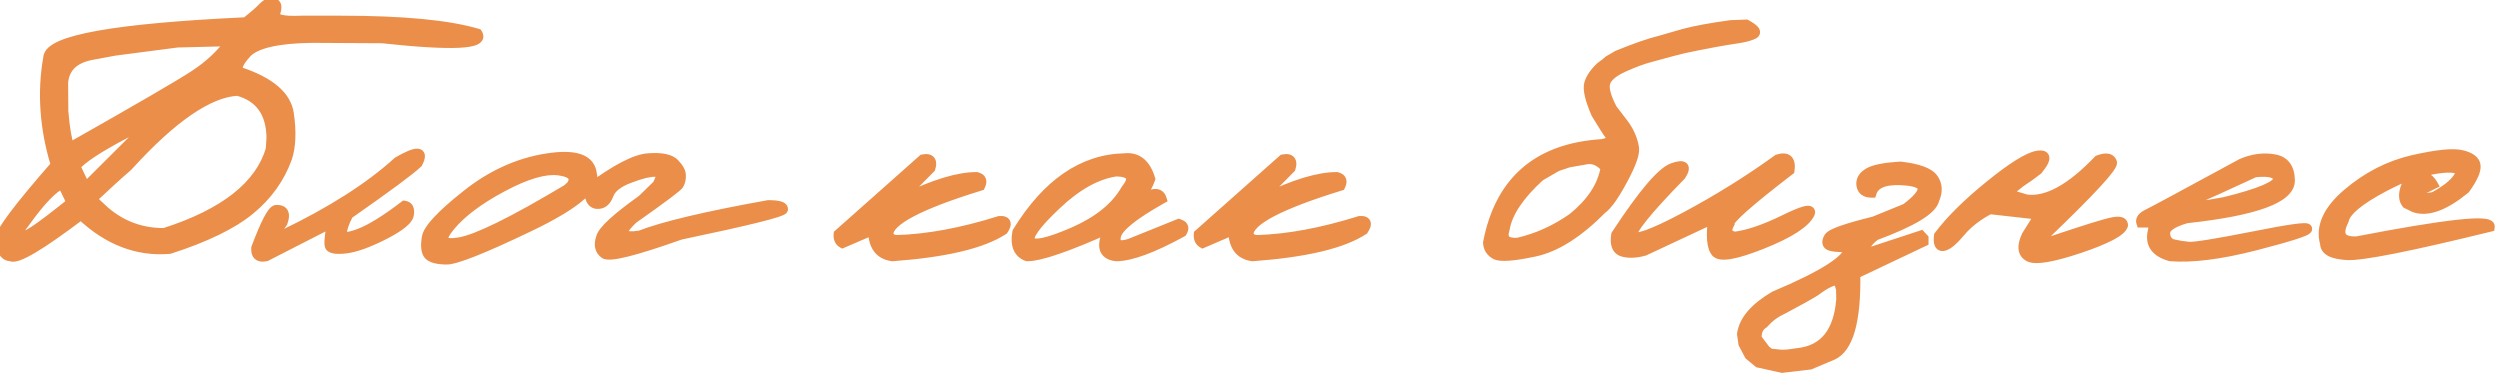
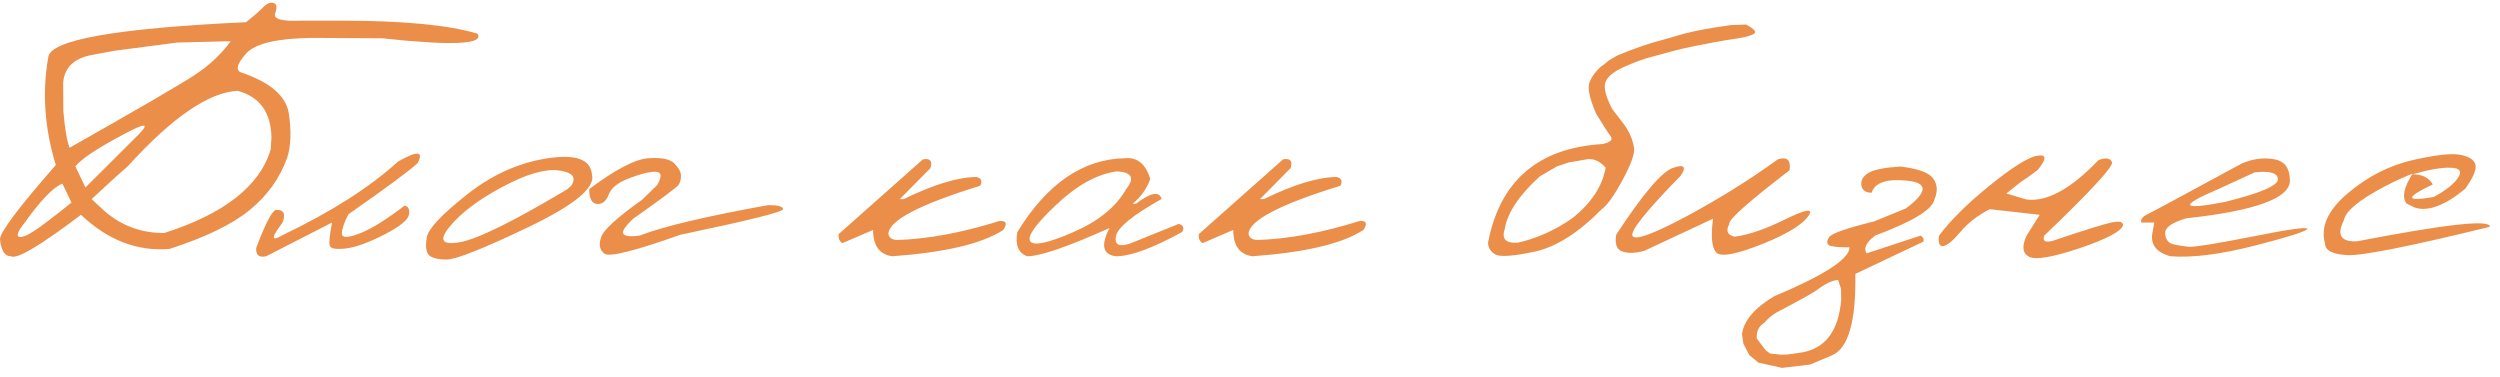
<svg xmlns="http://www.w3.org/2000/svg" width="252" height="38" viewBox="0 0 252 38" fill="none">
  <path d="M26.504 0.754C26.895 0.35 27.253 0.201 27.578 0.305C27.904 0.409 27.956 0.754 27.734 1.34C27.526 1.926 28.412 2.173 30.391 2.082H34.375C40.612 2.082 45.195 2.518 48.125 3.391C48.841 4.471 45.638 4.628 38.516 3.859L31.484 3.82C27.956 3.859 25.736 4.38 24.824 5.383C23.926 6.385 23.73 7.017 24.238 7.277C27.233 8.28 28.861 9.68 29.121 11.477C29.381 13.26 29.323 14.738 28.945 15.91C28.203 17.967 26.947 19.719 25.176 21.164C23.418 22.609 20.723 23.918 17.09 25.09C13.848 25.363 10.872 24.217 8.164 21.652C4.036 24.777 1.68 26.171 1.094 25.832C0.482 25.832 0.117 25.259 0 24.113C0 23.41 1.875 20.917 5.625 16.633C4.492 12.935 4.238 9.322 4.863 5.793C4.993 4.035 11.641 2.85 24.805 2.238C25.56 1.639 26.126 1.145 26.504 0.754ZM11.582 5.109L9.16 5.559C7.428 5.91 6.497 6.828 6.367 8.312L6.387 11.203C6.53 12.935 6.738 14.165 7.012 14.895C13.965 10.962 18.164 8.521 19.609 7.57C21.068 6.62 22.285 5.48 23.262 4.152L17.871 4.289L11.582 5.109ZM9.238 20.07L10.586 21.32C12.292 22.779 14.284 23.501 16.562 23.488C22.617 21.548 26.191 18.742 27.285 15.07L27.363 13.879C27.324 11.327 26.185 9.751 23.945 9.152C21.029 9.309 17.337 11.848 12.871 16.77C11.973 17.538 10.762 18.638 9.238 20.07ZM7.598 16.77L8.613 18.898L13.945 13.586C15.117 12.401 14.668 12.362 12.598 13.469C9.876 14.901 8.21 16.001 7.598 16.77ZM2.539 22.375C1.836 23.26 1.621 23.755 1.895 23.859C2.168 23.963 2.676 23.775 3.418 23.293C4.16 22.811 5.423 21.854 7.207 20.422L6.289 18.508C5.378 18.872 4.128 20.162 2.539 22.375ZM40.105 16.301C42.072 15.168 42.736 15.213 42.098 16.438C41.329 17.167 39.005 18.885 35.125 21.594C34.682 22.44 34.461 23.091 34.461 23.547C34.461 23.99 35.047 23.99 36.219 23.547C37.404 23.091 38.921 22.154 40.77 20.734C41.16 20.787 41.31 21.086 41.219 21.633C41.141 22.167 40.301 22.844 38.699 23.664C37.111 24.471 35.822 24.934 34.832 25.051C33.855 25.155 33.322 25.057 33.23 24.758C33.152 24.445 33.23 23.671 33.465 22.434L26.824 25.832C26.108 25.988 25.776 25.708 25.828 24.992C26.766 22.505 27.43 21.229 27.82 21.164C28.588 21.112 28.81 21.535 28.484 22.434C27.299 23.983 27.299 24.406 28.484 23.703C33.38 21.359 37.254 18.892 40.105 16.301ZM55.113 15.969C58.004 15.513 59.521 16.047 59.664 17.57C60.055 18.885 57.939 20.65 53.316 22.863C48.694 25.077 45.921 26.177 44.996 26.164C44.072 26.151 43.473 25.988 43.199 25.676C42.939 25.35 42.88 24.764 43.023 23.918C43.167 23.072 44.495 21.652 47.008 19.66C49.521 17.655 52.223 16.424 55.113 15.969ZM45.348 22.824C44.215 24.191 44.534 24.725 46.305 24.426C48.089 24.126 51.715 22.342 57.184 19.074L57.594 18.703C58.128 17.87 57.704 17.362 56.324 17.18C54.944 16.997 53.05 17.551 50.641 18.84C48.245 20.116 46.48 21.444 45.348 22.824ZM65.375 15.949C66.703 15.858 67.576 16.04 67.992 16.496C68.422 16.939 68.637 17.336 68.637 17.688C68.65 18.039 68.578 18.345 68.422 18.605C68.266 18.853 66.736 19.999 63.832 22.043C62.947 22.876 62.628 23.404 62.875 23.625C63.122 23.833 63.663 23.872 64.496 23.742C66.892 22.818 71.208 21.796 77.445 20.676C78.435 20.676 78.93 20.812 78.93 21.086C78.93 21.359 75.479 22.219 68.578 23.664C63.995 25.292 61.449 25.93 60.941 25.578C60.447 25.213 60.329 24.667 60.59 23.938C60.759 23.247 62.139 21.978 64.731 20.129L66.254 18.645C66.749 17.772 66.69 17.329 66.078 17.316C65.466 17.303 64.587 17.518 63.441 17.961C62.296 18.391 61.599 18.944 61.352 19.621C61.104 20.285 60.714 20.598 60.18 20.559C59.646 20.506 59.385 20.005 59.398 19.055C62.068 17.062 64.06 16.027 65.375 15.949ZM93.027 16.066C93.757 15.923 94.01 16.216 93.789 16.945L90.703 20.07H91.094C94.141 18.586 96.588 17.844 98.438 17.844C98.919 17.961 99.043 18.254 98.809 18.723C92.637 20.624 89.551 22.251 89.551 23.605C89.642 23.983 89.935 24.178 90.43 24.191C93.516 24.1 96.953 23.462 100.742 22.277C101.432 22.225 101.562 22.525 101.133 23.176C99.023 24.556 95.293 25.441 89.941 25.832C88.652 25.65 88.008 24.764 88.008 23.176L84.922 24.504C84.622 24.335 84.492 24.035 84.531 23.605L93.027 16.066ZM113.406 15.949C114.643 15.832 115.49 16.529 115.945 18.039C115.607 19.003 115.014 19.836 114.168 20.539H114.5C115.984 19.406 116.85 19.244 117.098 20.051C114.194 21.678 112.658 22.928 112.488 23.801C112.319 24.66 112.781 24.914 113.875 24.562L118.816 22.57C119.298 22.713 119.409 22.987 119.148 23.391C116.18 25.018 113.966 25.832 112.508 25.832C111.154 25.676 110.932 24.725 111.844 22.98C107.612 24.881 104.845 25.832 103.543 25.832C102.645 25.506 102.312 24.693 102.547 23.391C105.542 18.508 109.161 16.027 113.406 15.949ZM106.453 20.656C104.37 22.622 103.504 23.846 103.855 24.328C104.207 24.81 105.646 24.504 108.172 23.41C110.711 22.303 112.482 20.871 113.484 19.113C114.422 17.954 114.109 17.342 112.547 17.277C110.568 17.551 108.536 18.677 106.453 20.656ZM129.332 16.066C130.061 15.923 130.315 16.216 130.094 16.945L127.008 20.07H127.398C130.445 18.586 132.893 17.844 134.742 17.844C135.224 17.961 135.348 18.254 135.113 18.723C128.941 20.624 125.855 22.251 125.855 23.605C125.947 23.983 126.24 24.178 126.734 24.191C129.82 24.1 133.258 23.462 137.047 22.277C137.737 22.225 137.867 22.525 137.438 23.176C135.328 24.556 131.598 25.441 126.246 25.832C124.957 25.65 124.312 24.764 124.312 23.176L121.227 24.504C120.927 24.335 120.797 24.035 120.836 23.605L129.332 16.066ZM176.008 2.473C176.854 2.928 177.108 3.247 176.77 3.43C176.431 3.612 175.878 3.762 175.109 3.879C174.367 3.983 173.547 4.12 172.648 4.289L171.027 4.602C170.142 4.771 169.341 4.953 168.625 5.148C167.909 5.344 167.167 5.546 166.398 5.754C165.63 5.949 164.712 6.288 163.645 6.77C162.59 7.251 161.978 7.779 161.809 8.352C161.652 8.911 161.887 9.79 162.512 10.988L163.605 12.414C164.204 13.195 164.576 14.035 164.719 14.934C164.784 15.52 164.393 16.594 163.547 18.156C162.714 19.706 162.023 20.676 161.477 21.066C159.094 23.475 156.835 24.908 154.699 25.363C152.564 25.819 151.249 25.917 150.754 25.656C150.272 25.396 150.018 24.999 149.992 24.465C151.19 18.241 155.025 14.927 161.496 14.523C162.342 14.354 162.622 14.081 162.336 13.703C162.049 13.325 161.568 12.577 160.891 11.457C160.266 10.012 160.031 9.003 160.188 8.43C160.357 7.857 160.754 7.284 161.379 6.711L161.789 6.418L162.18 6.086L163.059 5.578C164.842 4.849 166.268 4.354 167.336 4.094L169.777 3.391C170.91 3.091 172.473 2.805 174.465 2.531L176.008 2.473ZM151.672 23.098C151.346 24.087 151.789 24.543 153 24.465C154.94 24.022 156.776 23.195 158.508 21.984C160.409 20.461 161.522 18.768 161.848 16.906C161.236 16.19 160.552 15.917 159.797 16.086L158.117 16.379L156.945 16.77L155.227 17.766C153.13 19.667 151.945 21.444 151.672 23.098ZM179.199 16.066C180.137 15.767 180.534 16.131 180.391 17.16C176.198 20.376 174.173 22.18 174.316 22.57C173.939 23.273 174.121 23.703 174.863 23.859C176.243 23.677 177.891 23.117 179.805 22.18C181.732 21.229 182.611 21.001 182.441 21.496C181.986 22.46 180.397 23.488 177.676 24.582C174.967 25.663 173.398 25.943 172.969 25.422C172.539 24.901 172.441 23.775 172.676 22.043L165.742 25.285C164.883 25.52 164.154 25.546 163.555 25.363C162.969 25.168 162.754 24.602 162.91 23.664C165.605 19.549 167.513 17.303 168.633 16.926C169.753 16.535 170.02 16.789 169.434 17.688C165.97 21.229 164.342 23.254 164.551 23.762C164.772 24.27 166.549 23.638 169.883 21.867C173.216 20.083 176.322 18.15 179.199 16.066ZM194.871 18C195.301 18.599 195.34 19.302 194.988 20.109C194.767 21.138 192.775 22.349 189.012 23.742C188.113 24.432 187.827 25.031 188.152 25.539L193.621 23.742L193.895 24.035V24.348L187.02 27.609C187.098 32.375 186.316 35.109 184.676 35.812L182.449 36.75L179.637 37.082L177.254 36.555L176.336 35.793L175.73 34.641L175.594 33.664C175.789 32.297 176.876 31.027 178.855 29.855C183.908 27.733 186.434 26.092 186.434 24.934C185.288 24.934 184.598 24.862 184.363 24.719C184.129 24.562 184.129 24.296 184.363 23.918C184.598 23.54 186.115 23.006 188.914 22.316L192.117 21.008C194.305 19.367 194.357 18.436 192.273 18.215C190.19 17.994 188.986 18.397 188.66 19.426C188.048 19.426 187.703 19.172 187.625 18.664C187.56 18.156 187.807 17.74 188.367 17.414C188.94 17.088 190.008 16.88 191.57 16.789C193.354 16.997 194.454 17.401 194.871 18ZM177.078 34.113L177.977 35.305L178.426 35.637L179.559 35.754L180.164 35.734L181.297 35.578C183.901 35.266 185.333 33.469 185.594 30.188L185.574 29.113L185.281 28.215C184.682 28.254 183.934 28.619 183.035 29.309C182.449 29.686 181.316 30.318 179.637 31.203C178.934 31.516 178.315 31.978 177.781 32.59C177.273 32.902 177.039 33.41 177.078 34.113ZM211.52 16.145C212.275 15.858 212.73 15.93 212.887 16.359C213.043 16.776 210.764 19.244 206.051 23.762C205.868 24.309 206.161 24.478 206.93 24.27C210.185 23.176 212.177 22.557 212.906 22.414C213.635 22.258 214 22.355 214 22.707C213.818 23.319 212.366 24.087 209.645 25.012C206.923 25.923 205.224 26.216 204.547 25.891C203.87 25.552 203.779 24.842 204.273 23.762L205.602 21.652L200.562 21.086C199.339 21.724 198.355 22.486 197.613 23.371C196.871 24.256 196.298 24.732 195.895 24.797C195.504 24.862 195.354 24.517 195.445 23.762C196.617 22.199 198.329 20.506 200.582 18.684C202.848 16.848 204.443 15.852 205.367 15.695C206.305 15.539 206.318 16.014 205.406 17.121C204.898 17.525 204.306 17.948 203.629 18.391L202.242 19.504L204.273 20.109C206.331 20.37 208.746 19.048 211.52 16.145ZM225.941 16.496C227.048 16.014 228.135 15.865 229.203 16.047C230.271 16.216 230.811 16.932 230.824 18.195C230.824 19.979 227.348 21.249 220.395 22.004C218.936 22.421 218.22 22.928 218.246 23.527C218.285 24.126 218.552 24.491 219.047 24.621C219.555 24.738 220.089 24.823 220.648 24.875C221.221 24.914 223.363 24.569 227.074 23.84C230.785 23.098 232.615 22.844 232.562 23.078C232.523 23.299 230.766 23.859 227.289 24.758C223.826 25.643 220.987 26.001 218.773 25.832C217.289 25.415 216.697 24.576 216.996 23.312L217.152 22.434H215.844C215.74 22.121 215.961 21.835 216.508 21.574C217.068 21.301 220.212 19.608 225.941 16.496ZM223.656 19.035C219.607 20.767 219.802 21.21 224.242 20.363C227.823 19.478 229.613 18.716 229.613 18.078C229.613 17.44 228.832 17.206 227.27 17.375L223.656 19.035ZM243.254 16.125C245.663 15.578 247.297 15.415 248.156 15.637C249.029 15.845 249.491 16.203 249.543 16.711C249.595 17.206 249.243 17.98 248.488 19.035C246.418 20.741 244.712 21.366 243.371 20.91L242.59 20.52C242.095 19.908 242.297 18.898 243.195 17.492C242.284 17.857 241.327 18.299 240.324 18.82C237.785 20.162 236.431 21.288 236.262 22.199C235.52 23.684 235.956 24.393 237.57 24.328C246.607 22.583 251.073 22.095 250.969 22.863C242.883 24.842 238.098 25.793 236.613 25.715C235.129 25.637 234.38 25.253 234.367 24.562C233.885 22.883 234.641 21.197 236.633 19.504C238.638 17.798 240.845 16.672 243.254 16.125ZM243.176 17.57C244.165 17.57 244.849 17.909 245.227 18.586C242.414 19.927 242.447 20.35 245.324 19.855C246.561 19.178 247.382 18.527 247.785 17.902C248.189 17.264 247.941 16.932 247.043 16.906C246.158 16.867 244.868 17.088 243.176 17.57Z" fill="#EA8E49" />
-   <path d="M26.504 0.754L26.145 0.406L26.144 0.406L26.504 0.754ZM27.734 1.34L27.267 1.163L27.263 1.172L27.734 1.34ZM30.391 2.082V1.582H30.379L30.368 1.583L30.391 2.082ZM48.125 3.391L48.542 3.114L48.442 2.963L48.268 2.911L48.125 3.391ZM38.516 3.859L38.569 3.362L38.544 3.36L38.518 3.359L38.516 3.859ZM31.484 3.82L31.487 3.32L31.479 3.32L31.484 3.82ZM24.824 5.383L24.454 5.046L24.452 5.049L24.824 5.383ZM24.238 7.277L24.01 7.722L24.044 7.739L24.079 7.751L24.238 7.277ZM29.121 11.477L28.626 11.548L28.626 11.549L29.121 11.477ZM28.945 15.91L29.416 16.08L29.419 16.072L29.421 16.064L28.945 15.91ZM25.176 21.164L24.86 20.777L24.858 20.778L25.176 21.164ZM17.09 25.09L17.132 25.588L17.189 25.583L17.243 25.566L17.09 25.09ZM8.164 21.652L8.508 21.289L8.2 20.998L7.862 21.254L8.164 21.652ZM1.094 25.832L1.344 25.399L1.228 25.332H1.094V25.832ZM0 24.113H-0.5V24.139L-0.497 24.164L0 24.113ZM5.625 16.633L6.001 16.962L6.185 16.753L6.103 16.486L5.625 16.633ZM4.863 5.793L5.356 5.88L5.36 5.855L5.362 5.83L4.863 5.793ZM24.805 2.238L24.828 2.738L24.989 2.73L25.115 2.63L24.805 2.238ZM11.582 5.109L11.517 4.614L11.504 4.615L11.491 4.618L11.582 5.109ZM9.16 5.559L9.069 5.067L9.061 5.069L9.16 5.559ZM6.367 8.312L5.869 8.269L5.867 8.292L5.867 8.316L6.367 8.312ZM6.387 11.203L5.887 11.207L5.887 11.226L5.888 11.244L6.387 11.203ZM7.012 14.895L6.544 15.07L6.749 15.618L7.258 15.33L7.012 14.895ZM19.609 7.57L19.336 7.151L19.335 7.153L19.609 7.57ZM23.262 4.152L23.665 4.449L24.269 3.627L23.249 3.652L23.262 4.152ZM17.871 4.289L17.858 3.789L17.832 3.79L17.806 3.793L17.871 4.289ZM9.238 20.07L8.896 19.706L8.506 20.073L8.898 20.437L9.238 20.07ZM10.586 21.32L10.246 21.687L10.253 21.694L10.261 21.7L10.586 21.32ZM16.562 23.488L16.565 23.988L16.642 23.988L16.715 23.964L16.562 23.488ZM27.285 15.07L27.764 15.213L27.78 15.159L27.784 15.103L27.285 15.07ZM27.363 13.879L27.862 13.912L27.863 13.892L27.863 13.871L27.363 13.879ZM23.945 9.152L24.075 8.669L23.998 8.649L23.919 8.653L23.945 9.152ZM12.871 16.77L13.196 17.149L13.22 17.129L13.241 17.105L12.871 16.77ZM7.598 16.77L7.207 16.458L7.012 16.703L7.146 16.985L7.598 16.77ZM8.613 18.898L8.162 19.114L8.466 19.751L8.966 19.253L8.613 18.898ZM13.945 13.586L14.298 13.94L14.301 13.938L13.945 13.586ZM12.598 13.469L12.831 13.911L12.833 13.91L12.598 13.469ZM2.539 22.375L2.931 22.686L2.938 22.676L2.945 22.666L2.539 22.375ZM3.418 23.293L3.146 22.874L3.418 23.293ZM7.207 20.422L7.52 20.812L7.829 20.563L7.658 20.206L7.207 20.422ZM6.289 18.508L6.74 18.292L6.538 17.87L6.103 18.044L6.289 18.508ZM26.863 1.102C27.213 0.74 27.38 0.766 27.426 0.781L27.73 -0.172C27.126 -0.365 26.576 -0.04 26.145 0.406L26.863 1.102ZM27.426 0.781C27.432 0.783 27.411 0.777 27.388 0.75C27.366 0.723 27.365 0.704 27.367 0.716C27.369 0.733 27.372 0.776 27.357 0.856C27.343 0.935 27.314 1.036 27.267 1.163L28.202 1.517C28.322 1.198 28.401 0.867 28.356 0.567C28.332 0.407 28.271 0.245 28.154 0.106C28.036 -0.033 27.887 -0.122 27.73 -0.172L27.426 0.781ZM27.263 1.172C27.164 1.452 27.181 1.768 27.395 2.031C27.577 2.255 27.85 2.374 28.108 2.446C28.633 2.593 29.418 2.627 30.414 2.582L30.368 1.583C29.384 1.628 28.737 1.584 28.377 1.483C28.192 1.432 28.159 1.385 28.171 1.401C28.216 1.455 28.201 1.52 28.206 1.507L27.263 1.172ZM30.391 2.582H34.375V1.582H30.391V2.582ZM34.375 2.582C40.603 2.582 45.126 3.019 47.982 3.87L48.268 2.911C45.265 2.017 40.621 1.582 34.375 1.582V2.582ZM47.708 3.667C47.754 3.736 47.703 3.698 47.732 3.604C47.758 3.523 47.805 3.53 47.705 3.58C47.496 3.684 47.035 3.78 46.235 3.819C44.676 3.895 42.128 3.746 38.569 3.362L38.462 4.356C42.026 4.741 44.64 4.898 46.284 4.818C47.087 4.779 47.737 4.681 48.15 4.476C48.36 4.371 48.596 4.195 48.687 3.901C48.782 3.595 48.675 3.316 48.542 3.114L47.708 3.667ZM38.518 3.359L31.487 3.32L31.482 4.32L38.513 4.359L38.518 3.359ZM31.479 3.32C29.695 3.34 28.218 3.481 27.059 3.753C25.91 4.023 25.01 4.435 24.454 5.046L25.194 5.719C25.549 5.328 26.215 4.978 27.287 4.727C28.348 4.478 29.745 4.34 31.49 4.32L31.479 3.32ZM24.452 5.049C23.994 5.56 23.658 6.036 23.526 6.461C23.458 6.681 23.431 6.932 23.517 7.178C23.607 7.435 23.794 7.612 24.01 7.722L24.466 6.832C24.428 6.813 24.449 6.813 24.461 6.847C24.469 6.87 24.452 6.851 24.482 6.756C24.546 6.55 24.756 6.208 25.197 5.716L24.452 5.049ZM24.079 7.751C27.033 8.74 28.409 10.048 28.626 11.548L29.616 11.405C29.312 9.311 27.433 7.82 24.397 6.803L24.079 7.751ZM28.626 11.549C28.88 13.289 28.815 14.684 28.469 15.757L29.421 16.064C29.831 14.793 29.883 13.231 29.616 11.404L28.626 11.549ZM28.475 15.741C27.765 17.709 26.564 19.386 24.86 20.777L25.492 21.551C27.33 20.052 28.641 18.226 29.416 16.08L28.475 15.741ZM24.858 20.778C23.171 22.165 20.544 23.45 16.936 24.614L17.243 25.566C20.901 24.386 23.665 23.054 25.493 21.55L24.858 20.778ZM17.048 24.592C13.969 24.851 11.13 23.772 8.508 21.289L7.82 22.015C10.615 24.663 13.726 25.875 17.132 25.588L17.048 24.592ZM7.862 21.254C5.803 22.813 4.2 23.929 3.046 24.611C2.467 24.953 2.02 25.174 1.697 25.291C1.534 25.349 1.422 25.373 1.351 25.38C1.274 25.387 1.292 25.369 1.344 25.399L0.844 26.265C1.042 26.38 1.261 26.392 1.442 26.376C1.628 26.359 1.828 26.306 2.034 26.232C2.446 26.084 2.956 25.826 3.555 25.471C4.759 24.76 6.398 23.617 8.466 22.051L7.862 21.254ZM1.094 25.332C0.98 25.332 0.886 25.295 0.783 25.134C0.662 24.944 0.553 24.605 0.497 24.062L-0.497 24.164C-0.436 24.768 -0.304 25.288 -0.061 25.671C0.202 26.083 0.596 26.332 1.094 26.332V25.332ZM0.5 24.113C0.5 24.122 0.501 24.077 0.551 23.954C0.597 23.841 0.673 23.691 0.783 23.503C1.003 23.127 1.342 22.633 1.806 22.016C2.732 20.784 4.129 19.101 6.001 16.962L5.249 16.303C3.371 18.448 1.955 20.154 1.007 21.415C0.533 22.045 0.169 22.574 -0.08 22.997C-0.204 23.209 -0.304 23.403 -0.375 23.577C-0.442 23.742 -0.5 23.929 -0.5 24.113H0.5ZM6.103 16.486C4.992 12.858 4.745 9.325 5.356 5.88L4.371 5.706C3.731 9.318 3.993 13.012 5.147 16.779L6.103 16.486ZM5.362 5.83C5.366 5.776 5.396 5.676 5.556 5.529C5.719 5.38 5.985 5.213 6.382 5.041C7.175 4.696 8.385 4.372 10.034 4.078C13.325 3.492 18.251 3.043 24.828 2.738L24.782 1.739C18.194 2.045 13.215 2.495 9.859 3.094C8.184 3.392 6.885 3.732 5.984 4.123C5.534 4.319 5.156 4.538 4.88 4.792C4.6 5.049 4.393 5.37 4.365 5.756L5.362 5.83ZM25.115 2.63C25.877 2.026 26.463 1.515 26.863 1.101L26.144 0.406C25.789 0.774 25.243 1.253 24.494 1.847L25.115 2.63ZM11.491 4.618L9.069 5.067L9.251 6.05L11.673 5.601L11.491 4.618ZM9.061 5.069C8.132 5.257 7.367 5.608 6.812 6.155C6.25 6.709 5.943 7.426 5.869 8.269L6.865 8.356C6.922 7.715 7.145 7.231 7.514 6.867C7.89 6.496 8.456 6.212 9.26 6.049L9.061 5.069ZM5.867 8.316L5.887 11.207L6.887 11.2L6.867 8.309L5.867 8.316ZM5.888 11.244C6.032 12.98 6.244 14.271 6.544 15.07L7.48 14.719C7.233 14.06 7.028 12.89 6.885 11.162L5.888 11.244ZM7.258 15.33C14.204 11.401 18.421 8.95 19.884 7.988L19.335 7.153C17.907 8.092 13.726 10.523 6.766 14.459L7.258 15.33ZM19.882 7.989C21.388 7.008 22.651 5.828 23.665 4.449L22.859 3.856C21.92 5.133 20.747 6.232 19.336 7.151L19.882 7.989ZM23.249 3.652L17.858 3.789L17.884 4.789L23.274 4.652L23.249 3.652ZM17.806 3.793L11.517 4.614L11.647 5.605L17.936 4.785L17.806 3.793ZM8.898 20.437L10.246 21.687L10.926 20.954L9.578 19.704L8.898 20.437ZM10.261 21.7C12.06 23.238 14.169 24.002 16.565 23.988L16.56 22.988C14.399 23.001 12.524 22.319 10.911 20.94L10.261 21.7ZM16.715 23.964C22.822 22.008 26.599 19.125 27.764 15.213L26.806 14.928C25.784 18.359 22.412 21.089 16.41 23.012L16.715 23.964ZM27.784 15.103L27.862 13.912L26.864 13.846L26.786 15.038L27.784 15.103ZM27.863 13.871C27.843 12.524 27.531 11.384 26.885 10.49C26.235 9.592 25.283 8.993 24.075 8.669L23.816 9.635C24.847 9.911 25.584 10.399 26.074 11.076C26.568 11.758 26.845 12.681 26.863 13.887L27.863 13.871ZM23.919 8.653C22.332 8.738 20.59 9.466 18.706 10.762C16.817 12.061 14.749 13.956 12.501 16.433L13.241 17.105C15.46 14.661 17.47 12.826 19.273 11.586C21.08 10.343 22.642 9.723 23.972 9.652L23.919 8.653ZM12.546 16.39C11.639 17.165 10.421 18.272 8.896 19.706L9.581 20.435C11.102 19.004 12.306 17.91 13.196 17.149L12.546 16.39ZM7.146 16.985L8.162 19.114L9.065 18.683L8.049 16.554L7.146 16.985ZM8.966 19.253L14.298 13.94L13.592 13.232L8.26 18.544L8.966 19.253ZM14.301 13.938C14.595 13.641 14.826 13.378 14.951 13.166C14.984 13.11 15.018 13.044 15.043 12.971C15.066 12.903 15.092 12.795 15.075 12.669C15.056 12.526 14.982 12.384 14.85 12.287C14.733 12.2 14.61 12.177 14.531 12.17C14.379 12.157 14.224 12.192 14.104 12.227C13.971 12.265 13.819 12.322 13.651 12.393C13.316 12.535 12.885 12.748 12.362 13.028L12.833 13.91C13.346 13.636 13.747 13.439 14.041 13.314C14.189 13.251 14.301 13.211 14.382 13.187C14.476 13.16 14.484 13.169 14.444 13.166C14.421 13.164 14.341 13.154 14.255 13.091C14.154 13.016 14.098 12.906 14.084 12.803C14.073 12.718 14.092 12.66 14.095 12.65C14.1 12.636 14.102 12.638 14.09 12.658C14.034 12.752 13.882 12.939 13.59 13.234L14.301 13.938ZM12.365 13.026C10.996 13.746 9.884 14.388 9.031 14.951C8.19 15.507 7.564 16.009 7.207 16.458L7.989 17.081C8.243 16.762 8.757 16.33 9.582 15.785C10.396 15.248 11.478 14.623 12.831 13.911L12.365 13.026ZM2.148 22.064C1.792 22.512 1.527 22.9 1.392 23.211C1.327 23.36 1.264 23.554 1.283 23.757C1.294 23.868 1.331 23.991 1.415 24.102C1.499 24.214 1.608 24.285 1.717 24.327L2.073 23.392C2.112 23.407 2.169 23.44 2.215 23.502C2.261 23.563 2.275 23.623 2.279 23.659C2.284 23.712 2.266 23.708 2.309 23.609C2.389 23.425 2.583 23.123 2.931 22.686L2.148 22.064ZM1.717 24.327C2.03 24.446 2.373 24.369 2.655 24.265C2.958 24.152 3.305 23.962 3.69 23.712L3.146 22.874C2.789 23.105 2.511 23.251 2.306 23.327C2.08 23.411 2.033 23.377 2.073 23.392L1.717 24.327ZM3.69 23.712C4.456 23.215 5.737 22.243 7.52 20.812L6.894 20.032C5.109 21.465 3.864 22.407 3.146 22.874L3.69 23.712ZM7.658 20.206L6.74 18.292L5.838 18.724L6.756 20.638L7.658 20.206ZM6.103 18.044C5.549 18.265 4.949 18.74 4.309 19.4C3.661 20.069 2.935 20.966 2.133 22.084L2.945 22.666C3.732 21.571 4.425 20.716 5.027 20.096C5.637 19.467 6.118 19.115 6.475 18.972L6.103 18.044ZM40.105 16.301L39.856 15.867L39.809 15.895L39.769 15.931L40.105 16.301ZM42.098 16.438L42.442 16.8L42.502 16.743L42.541 16.669L42.098 16.438ZM35.125 21.594L34.839 21.184L34.739 21.254L34.682 21.362L35.125 21.594ZM36.219 23.547L36.395 24.015L36.398 24.014L36.219 23.547ZM40.77 20.734L40.836 20.239L40.63 20.211L40.465 20.338L40.77 20.734ZM41.219 21.633L40.725 21.551L40.724 21.56L41.219 21.633ZM38.699 23.664L38.926 24.11L38.927 24.109L38.699 23.664ZM34.832 25.051L34.885 25.548L34.891 25.547L34.832 25.051ZM33.23 24.758L32.745 24.879L32.748 24.891L32.752 24.903L33.23 24.758ZM33.465 22.434L33.956 22.527L34.146 21.523L33.237 21.988L33.465 22.434ZM26.824 25.832L26.931 26.32L26.994 26.307L27.052 26.277L26.824 25.832ZM25.828 24.992L25.36 24.816L25.335 24.884L25.329 24.956L25.828 24.992ZM27.82 21.164L27.787 20.665L27.762 20.667L27.738 20.671L27.82 21.164ZM28.484 22.434L28.882 22.737L28.928 22.676L28.954 22.604L28.484 22.434ZM28.484 23.703L28.268 23.252L28.248 23.262L28.229 23.273L28.484 23.703ZM40.355 16.734C40.837 16.456 41.227 16.258 41.527 16.134C41.848 16.002 42.002 15.981 42.044 15.984C42.053 15.985 41.983 15.982 41.912 15.91C41.837 15.835 41.832 15.757 41.832 15.751C41.832 15.75 41.831 15.786 41.802 15.874C41.774 15.958 41.726 16.068 41.654 16.206L42.541 16.669C42.704 16.356 42.838 16.026 42.832 15.73C42.828 15.565 42.78 15.365 42.62 15.205C42.465 15.048 42.27 14.997 42.112 14.986C41.822 14.967 41.482 15.071 41.145 15.21C40.788 15.358 40.357 15.579 39.856 15.867L40.355 16.734ZM41.753 16.075C41.019 16.772 38.733 18.466 34.839 21.184L35.411 22.004C39.278 19.305 41.64 17.561 42.442 16.8L41.753 16.075ZM34.682 21.362C34.234 22.218 33.961 22.961 33.961 23.547H34.961C34.961 23.221 35.13 22.662 35.568 21.826L34.682 21.362ZM33.961 23.547C33.961 23.778 34.045 24.025 34.269 24.195C34.468 24.345 34.705 24.379 34.9 24.379C35.29 24.379 35.803 24.239 36.395 24.015L36.042 23.079C35.463 23.298 35.096 23.379 34.9 23.379C34.803 23.379 34.821 23.358 34.872 23.397C34.903 23.42 34.929 23.453 34.946 23.49C34.961 23.525 34.961 23.548 34.961 23.547H33.961ZM36.398 24.014C37.651 23.532 39.213 22.559 41.074 21.131L40.465 20.338C38.628 21.748 37.157 22.651 36.039 23.08L36.398 24.014ZM40.703 21.23C40.743 21.235 40.752 21.244 40.745 21.239C40.741 21.237 40.737 21.233 40.733 21.228C40.729 21.224 40.727 21.221 40.728 21.222C40.729 21.224 40.739 21.247 40.743 21.304C40.747 21.361 40.744 21.441 40.726 21.551L41.712 21.715C41.764 21.399 41.766 21.063 41.622 20.774C41.459 20.449 41.162 20.282 40.836 20.239L40.703 21.23ZM40.724 21.56C40.714 21.626 40.623 21.824 40.217 22.152C39.835 22.459 39.259 22.816 38.471 23.219L38.927 24.109C39.741 23.692 40.386 23.3 40.844 22.93C41.278 22.581 41.645 22.173 41.714 21.705L40.724 21.56ZM38.473 23.218C36.902 24.017 35.675 24.447 34.773 24.554L34.891 25.547C35.968 25.42 37.319 24.926 38.926 24.11L38.473 23.218ZM34.779 24.554C34.306 24.604 33.985 24.6 33.789 24.564C33.566 24.523 33.668 24.479 33.709 24.612L32.752 24.903C32.884 25.337 33.299 25.491 33.609 25.547C33.947 25.609 34.381 25.602 34.885 25.548L34.779 24.554ZM33.715 24.637C33.7 24.574 33.689 24.381 33.728 23.992C33.765 23.626 33.84 23.139 33.956 22.527L32.974 22.34C32.855 22.966 32.774 23.485 32.733 23.892C32.694 24.278 32.683 24.629 32.745 24.879L33.715 24.637ZM33.237 21.988L26.596 25.387L27.052 26.277L33.693 22.879L33.237 21.988ZM26.718 25.343C26.409 25.411 26.346 25.345 26.36 25.357C26.379 25.373 26.305 25.331 26.327 25.029L25.329 24.956C25.299 25.369 25.365 25.826 25.716 26.122C26.062 26.414 26.523 26.409 26.931 26.32L26.718 25.343ZM26.296 25.169C26.762 23.931 27.155 23.012 27.473 22.401C27.633 22.093 27.765 21.881 27.869 21.749C27.921 21.683 27.956 21.649 27.974 21.635C27.994 21.619 27.969 21.646 27.902 21.657L27.738 20.671C27.574 20.698 27.442 20.78 27.348 20.855C27.251 20.933 27.163 21.029 27.083 21.131C26.923 21.334 26.758 21.608 26.586 21.939C26.24 22.604 25.831 23.567 25.36 24.816L26.296 25.169ZM27.854 21.663C28.005 21.653 28.085 21.67 28.118 21.682C28.14 21.69 28.127 21.689 28.119 21.674C28.117 21.67 28.136 21.703 28.128 21.81C28.119 21.915 28.087 22.064 28.014 22.263L28.954 22.604C29.123 22.139 29.222 21.625 29.006 21.211C28.754 20.729 28.234 20.635 27.787 20.665L27.854 21.663ZM28.087 22.13C27.786 22.523 27.551 22.857 27.389 23.127C27.308 23.262 27.24 23.39 27.19 23.508C27.145 23.616 27.096 23.76 27.096 23.913C27.096 24.092 27.172 24.344 27.436 24.47C27.633 24.564 27.831 24.53 27.933 24.506C28.162 24.452 28.441 24.311 28.739 24.133L28.229 23.273C27.936 23.447 27.77 23.517 27.703 23.533C27.657 23.544 27.744 23.509 27.867 23.568C27.943 23.604 28.01 23.666 28.052 23.747C28.091 23.82 28.096 23.884 28.096 23.913C28.096 23.96 28.084 23.964 28.112 23.895C28.137 23.837 28.179 23.754 28.247 23.642C28.381 23.419 28.59 23.119 28.882 22.737L28.087 22.13ZM28.7 24.154C33.623 21.797 37.543 19.305 40.442 16.671L39.769 15.931C36.965 18.479 33.137 20.922 28.268 23.252L28.7 24.154ZM59.664 17.57L59.166 17.617L59.171 17.666L59.185 17.713L59.664 17.57ZM43.199 25.676L42.809 25.988L42.816 25.997L42.823 26.005L43.199 25.676ZM47.008 19.66L47.318 20.052L47.32 20.051L47.008 19.66ZM45.348 22.824L45.733 23.143L45.734 23.141L45.348 22.824ZM46.305 24.426L46.222 23.933L46.221 23.933L46.305 24.426ZM57.184 19.074L57.44 19.503L57.483 19.478L57.519 19.445L57.184 19.074ZM57.594 18.703L57.929 19.074L57.979 19.029L58.015 18.973L57.594 18.703ZM50.641 18.84L50.876 19.281L50.877 19.281L50.641 18.84ZM55.191 16.463C56.611 16.239 57.613 16.274 58.253 16.499C58.564 16.608 58.772 16.757 58.91 16.927C59.047 17.096 59.138 17.318 59.166 17.617L60.162 17.523C60.118 17.061 59.967 16.644 59.688 16.299C59.411 15.956 59.033 15.713 58.585 15.556C57.708 15.247 56.506 15.243 55.035 15.475L55.191 16.463ZM59.185 17.713C59.234 17.878 59.22 18.094 59.051 18.396C58.877 18.707 58.555 19.074 58.05 19.496C57.04 20.338 55.4 21.311 53.1 22.412L53.532 23.314C55.855 22.202 57.584 21.186 58.69 20.264C59.243 19.803 59.666 19.345 59.923 18.885C60.185 18.418 60.29 17.921 60.143 17.428L59.185 17.713ZM53.1 22.412C50.793 23.517 48.956 24.34 47.585 24.884C46.899 25.156 46.337 25.355 45.895 25.485C45.441 25.619 45.155 25.666 45.003 25.664L44.989 26.664C45.3 26.668 45.707 26.583 46.177 26.445C46.66 26.303 47.253 26.091 47.954 25.813C49.356 25.257 51.217 24.423 53.532 23.314L53.1 22.412ZM45.003 25.664C44.565 25.658 44.229 25.616 43.985 25.55C43.736 25.482 43.623 25.4 43.575 25.346L42.823 26.005C43.049 26.264 43.372 26.419 43.722 26.515C44.077 26.611 44.503 26.657 44.989 26.664L45.003 25.664ZM43.59 25.363C43.54 25.301 43.481 25.177 43.458 24.942C43.434 24.709 43.449 24.399 43.516 24.001L42.53 23.834C42.455 24.284 42.427 24.689 42.462 25.042C42.498 25.393 42.598 25.725 42.809 25.988L43.59 25.363ZM43.516 24.001C43.536 23.885 43.607 23.703 43.772 23.448C43.935 23.198 44.172 22.902 44.492 22.56C45.132 21.877 46.071 21.041 47.318 20.052L46.697 19.268C45.432 20.271 44.45 21.142 43.762 21.877C43.418 22.245 43.139 22.587 42.934 22.904C42.732 23.215 42.582 23.528 42.53 23.834L43.516 24.001ZM47.32 20.051C49.772 18.094 52.394 16.904 55.191 16.463L55.035 15.475C52.051 15.945 49.27 17.215 46.696 19.269L47.32 20.051ZM44.963 22.505C44.667 22.861 44.44 23.194 44.311 23.497C44.188 23.784 44.104 24.165 44.308 24.506C44.51 24.844 44.882 24.956 45.193 24.991C45.522 25.028 45.927 24.997 46.388 24.919L46.221 23.933C45.797 24.005 45.498 24.019 45.304 23.997C45.093 23.974 45.124 23.923 45.166 23.994C45.211 24.068 45.15 24.078 45.23 23.89C45.304 23.717 45.462 23.471 45.733 23.143L44.963 22.505ZM46.388 24.919C47.357 24.756 48.767 24.206 50.583 23.312C52.413 22.412 54.7 21.141 57.44 19.503L56.927 18.645C54.199 20.276 51.938 21.531 50.142 22.415C48.332 23.305 47.036 23.796 46.222 23.933L46.388 24.919ZM57.519 19.445L57.929 19.074L57.258 18.332L56.848 18.703L57.519 19.445ZM58.015 18.973C58.173 18.726 58.29 18.459 58.313 18.18C58.337 17.884 58.252 17.607 58.061 17.377C57.881 17.161 57.63 17.014 57.359 16.91C57.085 16.806 56.758 16.733 56.39 16.684L56.259 17.675C56.581 17.718 56.824 17.777 57.001 17.844C57.181 17.913 57.261 17.98 57.293 18.017C57.313 18.041 57.32 18.058 57.316 18.098C57.312 18.155 57.281 18.264 57.173 18.433L58.015 18.973ZM56.39 16.684C54.845 16.48 52.831 17.101 50.405 18.399L50.877 19.281C53.268 18.001 55.043 17.515 56.259 17.675L56.39 16.684ZM50.406 18.398C47.979 19.691 46.152 21.056 44.961 22.507L45.734 23.141C46.809 21.832 48.511 20.541 50.876 19.281L50.406 18.398ZM65.375 15.949L65.405 16.448L65.409 16.448L65.375 15.949ZM67.992 16.496L67.623 16.834L67.628 16.839L67.633 16.844L67.992 16.496ZM68.637 17.688H68.137V17.697L68.137 17.706L68.637 17.688ZM68.422 18.605L68.845 18.872L68.851 18.863L68.422 18.605ZM63.832 22.043L63.544 21.634L63.515 21.655L63.489 21.679L63.832 22.043ZM62.875 23.625L62.542 23.998L62.547 24.003L62.553 24.008L62.875 23.625ZM64.496 23.742L64.573 24.236L64.626 24.228L64.676 24.209L64.496 23.742ZM77.445 20.676V20.176H77.401L77.357 20.184L77.445 20.676ZM68.578 23.664L68.476 23.175L68.443 23.182L68.411 23.193L68.578 23.664ZM60.941 25.578L60.645 25.981L60.651 25.985L60.657 25.989L60.941 25.578ZM60.59 23.938L61.061 24.106L61.069 24.081L61.075 24.057L60.59 23.938ZM64.731 20.129L65.021 20.536L65.052 20.514L65.079 20.487L64.731 20.129ZM66.254 18.645L66.603 19.003L66.654 18.953L66.689 18.891L66.254 18.645ZM63.441 17.961L63.617 18.429L63.622 18.427L63.441 17.961ZM61.352 19.621L61.82 19.796L61.821 19.793L61.352 19.621ZM60.18 20.559L60.131 21.056L60.143 21.057L60.18 20.559ZM59.398 19.055L59.099 18.654L58.902 18.801L58.898 19.048L59.398 19.055ZM65.409 16.448C66.048 16.404 66.548 16.429 66.923 16.507C67.3 16.586 67.511 16.71 67.623 16.834L68.361 16.159C68.057 15.826 67.623 15.632 67.128 15.528C66.63 15.424 66.03 15.403 65.341 15.45L65.409 16.448ZM67.633 16.844C68.035 17.259 68.137 17.535 68.137 17.688H69.137C69.137 17.137 68.808 16.619 68.351 16.148L67.633 16.844ZM68.137 17.706C68.147 17.976 68.092 18.183 67.993 18.348L68.851 18.863C69.064 18.507 69.152 18.102 69.136 17.669L68.137 17.706ZM67.999 18.338C68.016 18.311 68.017 18.319 67.956 18.377C67.904 18.425 67.83 18.49 67.729 18.574C67.527 18.741 67.238 18.965 66.858 19.25C66.098 19.819 64.995 20.613 63.544 21.634L64.12 22.452C65.573 21.429 66.686 20.628 67.457 20.051C67.842 19.762 68.146 19.526 68.366 19.345C68.475 19.254 68.569 19.174 68.642 19.104C68.705 19.044 68.788 18.962 68.845 18.872L67.999 18.338ZM63.489 21.679C63.039 22.103 62.697 22.481 62.501 22.805C62.404 22.965 62.317 23.153 62.298 23.354C62.276 23.582 62.344 23.821 62.542 23.998L63.208 23.252C63.282 23.318 63.297 23.409 63.293 23.449C63.292 23.463 63.294 23.426 63.356 23.322C63.48 23.119 63.74 22.817 64.175 22.407L63.489 21.679ZM62.553 24.008C62.796 24.212 63.119 24.287 63.43 24.309C63.753 24.333 64.137 24.304 64.573 24.236L64.419 23.248C64.021 23.31 63.719 23.328 63.502 23.312C63.394 23.304 63.317 23.289 63.265 23.273C63.213 23.256 63.196 23.242 63.197 23.242L62.553 24.008ZM64.676 24.209C67.022 23.303 71.296 22.288 77.534 21.168L77.357 20.184C71.121 21.303 66.761 22.332 64.316 23.276L64.676 24.209ZM77.445 21.176C77.929 21.176 78.245 21.21 78.425 21.26C78.517 21.286 78.533 21.304 78.518 21.291C78.487 21.266 78.43 21.193 78.43 21.086H79.43C79.43 20.842 79.31 20.649 79.156 20.522C79.017 20.406 78.847 20.339 78.692 20.296C78.378 20.21 77.952 20.176 77.445 20.176V21.176ZM78.43 21.086C78.43 20.96 78.479 20.871 78.509 20.828C78.539 20.785 78.568 20.761 78.576 20.754C78.592 20.742 78.59 20.746 78.549 20.766C78.472 20.804 78.336 20.857 78.127 20.926C77.713 21.062 77.081 21.236 76.221 21.45C74.505 21.878 71.925 22.452 68.476 23.175L68.681 24.153C72.133 23.43 74.728 22.853 76.463 22.421C77.328 22.205 77.99 22.023 78.439 21.876C78.66 21.803 78.848 21.733 78.987 21.666C79.054 21.633 79.133 21.59 79.203 21.534C79.238 21.506 79.287 21.461 79.33 21.399C79.374 21.336 79.43 21.229 79.43 21.086H78.43ZM68.411 23.193C66.124 24.005 64.359 24.565 63.11 24.878C62.483 25.035 62.002 25.126 61.658 25.158C61.485 25.175 61.361 25.175 61.278 25.166C61.186 25.157 61.189 25.141 61.226 25.167L60.657 25.989C60.821 26.103 61.014 26.144 61.176 26.161C61.348 26.178 61.542 26.174 61.751 26.154C62.169 26.115 62.707 26.01 63.353 25.848C64.649 25.523 66.449 24.951 68.745 24.135L68.411 23.193ZM61.238 25.176C61.078 25.058 61.002 24.932 60.971 24.79C60.938 24.636 60.95 24.415 61.061 24.106L60.119 23.769C59.969 24.189 59.909 24.606 59.993 24.999C60.08 25.404 60.31 25.734 60.645 25.981L61.238 25.176ZM61.075 24.057C61.092 23.988 61.158 23.846 61.336 23.621C61.508 23.405 61.756 23.143 62.09 22.836C62.758 22.221 63.732 21.455 65.021 20.536L64.44 19.722C63.138 20.651 62.126 21.445 61.413 22.1C61.058 22.427 60.768 22.728 60.552 23.001C60.342 23.266 60.172 23.542 60.104 23.818L61.075 24.057ZM65.079 20.487L66.603 19.003L65.905 18.286L64.382 19.771L65.079 20.487ZM66.689 18.891C66.822 18.656 66.928 18.434 66.996 18.228C67.062 18.028 67.105 17.808 67.077 17.593C67.046 17.357 66.929 17.139 66.714 16.993C66.52 16.861 66.292 16.821 66.089 16.817L66.067 17.816C66.17 17.819 66.179 17.839 66.152 17.82C66.106 17.788 66.087 17.738 66.085 17.724C66.085 17.724 66.086 17.727 66.086 17.736C66.085 17.744 66.085 17.756 66.082 17.773C66.077 17.806 66.067 17.853 66.047 17.913C66.006 18.036 65.933 18.197 65.819 18.398L66.689 18.891ZM66.089 16.817C65.374 16.801 64.419 17.047 63.261 17.494L63.622 18.427C64.755 17.989 65.558 17.805 66.067 17.816L66.089 16.817ZM63.266 17.493C62.075 17.939 61.205 18.564 60.882 19.45L61.821 19.793C61.993 19.323 62.516 18.842 63.617 18.429L63.266 17.493ZM60.883 19.447C60.778 19.727 60.662 19.882 60.561 19.963C60.471 20.035 60.367 20.071 60.216 20.06L60.143 21.057C60.526 21.085 60.884 20.985 61.185 20.744C61.475 20.512 61.677 20.179 61.82 19.796L60.883 19.447ZM60.228 20.061C60.14 20.052 60.085 20.023 60.028 19.913C59.953 19.77 59.892 19.504 59.898 19.061L58.898 19.048C58.892 19.556 58.954 20.016 59.14 20.374C59.343 20.765 59.685 21.013 60.131 21.056L60.228 20.061ZM59.697 19.455C61.02 18.468 62.161 17.729 63.125 17.228C64.097 16.723 64.85 16.481 65.405 16.448L65.345 15.45C64.585 15.495 63.684 15.81 62.664 16.34C61.636 16.875 60.446 17.649 59.099 18.654L59.697 19.455ZM93.027 16.066L92.931 15.576L92.797 15.602L92.695 15.692L93.027 16.066ZM93.789 16.945L94.145 17.297L94.232 17.209L94.267 17.091L93.789 16.945ZM90.703 20.07L90.347 19.719L89.507 20.57H90.703V20.07ZM91.094 20.07V20.57H91.209L91.313 20.52L91.094 20.07ZM98.438 17.844L98.556 17.358L98.497 17.344H98.438V17.844ZM98.809 18.723L98.956 19.201L99.16 19.137L99.256 18.946L98.809 18.723ZM89.551 23.605H89.051V23.665L89.065 23.723L89.551 23.605ZM90.43 24.191L90.416 24.691L90.43 24.692L90.444 24.691L90.43 24.191ZM100.742 22.277L100.705 21.779L100.648 21.783L100.593 21.8L100.742 22.277ZM101.133 23.176L101.407 23.594L101.493 23.538L101.55 23.451L101.133 23.176ZM89.941 25.832L89.871 26.327L89.924 26.335L89.978 26.331L89.941 25.832ZM88.008 23.176H88.508V22.416L87.81 22.716L88.008 23.176ZM84.922 24.504L84.676 24.939L84.892 25.061L85.12 24.963L84.922 24.504ZM84.531 23.605L84.199 23.232L84.051 23.363L84.033 23.56L84.531 23.605ZM93.124 16.557C93.275 16.527 93.365 16.528 93.41 16.535C93.449 16.541 93.421 16.546 93.387 16.506C93.354 16.468 93.365 16.446 93.366 16.496C93.368 16.55 93.357 16.647 93.311 16.8L94.267 17.091C94.383 16.711 94.456 16.213 94.142 15.851C93.822 15.481 93.315 15.5 92.931 15.576L93.124 16.557ZM93.433 16.594L90.347 19.719L91.059 20.422L94.145 17.297L93.433 16.594ZM90.703 20.57H91.094V19.57H90.703V20.57ZM91.313 20.52C94.339 19.045 96.704 18.344 98.438 18.344V17.344C96.473 17.344 93.942 18.127 90.875 19.621L91.313 20.52ZM98.319 18.33C98.401 18.349 98.439 18.37 98.451 18.379C98.459 18.384 98.443 18.374 98.431 18.346C98.42 18.319 98.426 18.308 98.422 18.332C98.418 18.359 98.404 18.413 98.361 18.499L99.256 18.946C99.397 18.664 99.499 18.305 99.352 17.957C99.201 17.598 98.862 17.433 98.556 17.358L98.319 18.33ZM98.661 18.245C95.566 19.198 93.216 20.091 91.632 20.927C90.841 21.344 90.216 21.759 89.782 22.179C89.354 22.593 89.051 23.07 89.051 23.605H90.051C90.051 23.464 90.133 23.23 90.477 22.898C90.814 22.572 91.346 22.208 92.099 21.811C93.6 21.02 95.879 20.148 98.956 19.201L98.661 18.245ZM89.065 23.723C89.136 24.02 89.299 24.276 89.561 24.451C89.812 24.618 90.112 24.683 90.416 24.691L90.443 23.692C90.253 23.687 90.159 23.647 90.116 23.619C90.085 23.599 90.056 23.568 90.037 23.488L89.065 23.723ZM90.444 24.691C93.587 24.598 97.07 23.949 100.891 22.755L100.593 21.8C96.836 22.975 93.444 23.602 90.415 23.692L90.444 24.691ZM100.78 22.776C100.848 22.771 100.902 22.771 100.942 22.773C100.983 22.776 101.004 22.781 101.01 22.783C101.016 22.785 101 22.781 100.974 22.761C100.946 22.739 100.917 22.705 100.899 22.662C100.881 22.622 100.88 22.59 100.88 22.579C100.88 22.57 100.882 22.576 100.873 22.603C100.865 22.629 100.85 22.668 100.823 22.719C100.797 22.771 100.761 22.831 100.716 22.9L101.55 23.451C101.67 23.269 101.77 23.084 101.827 22.904C101.882 22.728 101.916 22.494 101.816 22.264C101.708 22.015 101.496 21.885 101.299 21.826C101.113 21.769 100.905 21.764 100.705 21.779L100.78 22.776ZM100.859 22.757C98.865 24.062 95.247 24.943 89.905 25.333L89.978 26.331C95.339 25.939 99.182 25.05 101.407 23.594L100.859 22.757ZM90.011 25.337C89.474 25.261 89.123 25.05 88.895 24.737C88.658 24.41 88.508 23.91 88.508 23.176H87.508C87.508 24.03 87.68 24.767 88.087 25.326C88.504 25.898 89.12 26.221 89.871 26.327L90.011 25.337ZM87.81 22.716L84.724 24.045L85.12 24.963L88.206 23.635L87.81 22.716ZM85.168 24.069C85.107 24.034 85.078 23.997 85.058 23.953C85.035 23.901 85.015 23.808 85.029 23.651L84.033 23.56C84.008 23.833 84.034 24.104 84.141 24.352C84.252 24.607 84.437 24.804 84.676 24.939L85.168 24.069ZM84.863 23.98L93.359 16.44L92.695 15.692L84.199 23.232L84.863 23.98ZM113.406 15.949L113.415 16.449L113.434 16.449L113.453 16.447L113.406 15.949ZM115.945 18.039L116.417 18.205L116.471 18.051L116.424 17.895L115.945 18.039ZM114.168 20.539L113.848 20.154L112.784 21.039H114.168V20.539ZM114.5 20.539V21.039H114.669L114.803 20.936L114.5 20.539ZM117.098 20.051L117.342 20.487L117.694 20.29L117.576 19.904L117.098 20.051ZM112.488 23.801L112.979 23.897L112.979 23.896L112.488 23.801ZM113.875 24.562L114.028 25.038L114.045 25.033L114.062 25.026L113.875 24.562ZM118.816 22.57L118.959 22.091L118.791 22.041L118.629 22.107L118.816 22.57ZM119.148 23.391L119.389 23.829L119.5 23.768L119.569 23.662L119.148 23.391ZM112.508 25.832L112.451 26.329L112.479 26.332H112.508V25.832ZM111.844 22.98L112.287 23.212L112.955 21.933L111.639 22.524L111.844 22.98ZM103.543 25.832L103.373 26.302L103.455 26.332H103.543V25.832ZM102.547 23.391L102.121 23.129L102.071 23.209L102.055 23.302L102.547 23.391ZM106.453 20.656L106.796 21.02L106.797 21.019L106.453 20.656ZM108.172 23.41L108.371 23.869L108.372 23.869L108.172 23.41ZM113.484 19.113L113.096 18.799L113.07 18.83L113.05 18.866L113.484 19.113ZM112.547 17.277L112.568 16.778L112.523 16.776L112.478 16.782L112.547 17.277ZM113.453 16.447C113.959 16.399 114.344 16.517 114.651 16.77C114.971 17.033 115.255 17.483 115.467 18.183L116.424 17.895C116.18 17.084 115.813 16.431 115.286 15.998C114.747 15.554 114.09 15.382 113.359 15.451L113.453 16.447ZM115.474 17.873C115.167 18.745 114.631 19.505 113.848 20.154L114.487 20.924C115.398 20.167 116.046 19.26 116.417 18.205L115.474 17.873ZM114.168 21.039H114.5V20.039H114.168V21.039ZM114.803 20.936C115.538 20.376 116.046 20.117 116.355 20.059C116.497 20.032 116.543 20.058 116.546 20.06C116.549 20.062 116.556 20.067 116.569 20.084C116.582 20.102 116.601 20.137 116.62 20.197L117.576 19.904C117.489 19.62 117.326 19.356 117.047 19.195C116.771 19.035 116.461 19.021 116.17 19.076C115.614 19.181 114.946 19.569 114.197 20.142L114.803 20.936ZM116.853 19.615C115.391 20.434 114.252 21.17 113.452 21.821C113.052 22.147 112.725 22.46 112.482 22.762C112.242 23.06 112.061 23.376 111.997 23.706L112.979 23.896C113 23.789 113.074 23.622 113.261 23.389C113.445 23.16 113.715 22.896 114.083 22.597C114.819 21.998 115.901 21.295 117.342 20.487L116.853 19.615ZM111.998 23.704C111.903 24.185 111.932 24.78 112.467 25.074C112.697 25.2 112.958 25.227 113.204 25.212C113.455 25.196 113.732 25.134 114.028 25.038L113.722 24.087C113.471 24.167 113.28 24.205 113.142 24.214C113.074 24.218 113.025 24.215 112.993 24.209C112.96 24.204 112.948 24.197 112.949 24.198C112.965 24.206 112.969 24.225 112.963 24.204C112.953 24.167 112.944 24.073 112.979 23.897L111.998 23.704ZM114.062 25.026L119.003 23.034L118.629 22.107L113.688 24.099L114.062 25.026ZM118.674 23.05C118.761 23.076 118.804 23.1 118.821 23.111C118.834 23.12 118.813 23.11 118.797 23.07C118.79 23.052 118.787 23.035 118.786 23.021C118.785 23.007 118.787 23.001 118.786 23.004C118.784 23.013 118.773 23.051 118.728 23.12L119.569 23.662C119.731 23.41 119.871 23.058 119.724 22.695C119.582 22.343 119.246 22.176 118.959 22.091L118.674 23.05ZM118.908 22.952C115.94 24.58 113.826 25.332 112.508 25.332V26.332C114.106 26.332 116.42 25.457 119.389 23.829L118.908 22.952ZM112.565 25.335C112.277 25.302 112.098 25.231 111.992 25.157C111.897 25.09 111.841 25.008 111.813 24.889C111.746 24.601 111.839 24.07 112.287 23.212L111.401 22.749C110.937 23.636 110.685 24.452 110.839 25.115C110.922 25.471 111.118 25.765 111.417 25.975C111.705 26.177 112.062 26.284 112.451 26.329L112.565 25.335ZM111.639 22.524C109.53 23.472 107.796 24.178 106.432 24.646C105.052 25.12 104.104 25.332 103.543 25.332V26.332C104.284 26.332 105.37 26.069 106.757 25.592C108.161 25.11 109.926 24.39 112.049 23.437L111.639 22.524ZM103.713 25.362C103.384 25.243 103.191 25.052 103.083 24.789C102.967 24.503 102.931 24.081 103.039 23.479L102.055 23.302C101.929 24.003 101.942 24.638 102.157 25.166C102.382 25.716 102.804 26.096 103.373 26.302L103.713 25.362ZM102.973 23.652C105.913 18.858 109.398 16.523 113.415 16.449L113.397 15.449C108.925 15.532 105.17 18.157 102.121 23.129L102.973 23.652ZM106.11 20.293C105.062 21.282 104.295 22.107 103.833 22.76C103.604 23.084 103.428 23.395 103.341 23.683C103.255 23.97 103.233 24.323 103.452 24.623L104.259 24.033C104.303 24.093 104.257 24.112 104.299 23.972C104.34 23.834 104.446 23.625 104.649 23.338C105.053 22.767 105.761 21.997 106.796 21.02L106.11 20.293ZM103.452 24.623C103.658 24.906 103.981 25.011 104.274 25.039C104.571 25.069 104.92 25.03 105.302 24.949C106.071 24.785 107.099 24.42 108.371 23.869L107.973 22.951C106.719 23.494 105.764 23.828 105.094 23.971C104.757 24.043 104.523 24.059 104.372 24.044C104.218 24.029 104.228 23.991 104.259 24.033L103.452 24.623ZM108.372 23.869C110.974 22.734 112.846 21.241 113.919 19.361L113.05 18.866C112.117 20.501 110.448 21.872 107.972 22.952L108.372 23.869ZM113.873 19.428C114.125 19.117 114.32 18.81 114.425 18.513C114.531 18.211 114.559 17.872 114.398 17.558C114.241 17.25 113.955 17.067 113.654 16.958C113.353 16.85 112.984 16.795 112.568 16.778L112.526 17.777C112.891 17.792 113.147 17.839 113.315 17.899C113.396 17.928 113.446 17.958 113.475 17.979C113.502 18 113.507 18.012 113.508 18.012C113.508 18.014 113.509 18.015 113.51 18.018C113.511 18.021 113.512 18.028 113.512 18.04C113.512 18.065 113.506 18.11 113.482 18.18C113.43 18.326 113.313 18.53 113.096 18.799L113.873 19.428ZM112.478 16.782C110.359 17.075 108.236 18.273 106.109 20.294L106.797 21.019C108.837 19.081 110.776 18.027 112.615 17.773L112.478 16.782ZM129.332 16.066L129.236 15.576L129.102 15.602L129 15.692L129.332 16.066ZM130.094 16.945L130.45 17.297L130.536 17.209L130.572 17.091L130.094 16.945ZM127.008 20.07L126.652 19.719L125.811 20.57H127.008V20.07ZM127.398 20.07V20.57H127.514L127.617 20.52L127.398 20.07ZM134.742 17.844L134.86 17.358L134.802 17.344H134.742V17.844ZM135.113 18.723L135.26 19.201L135.465 19.137L135.56 18.946L135.113 18.723ZM125.855 23.605H125.355V23.665L125.369 23.723L125.855 23.605ZM126.734 24.191L126.721 24.691L126.735 24.692L126.749 24.691L126.734 24.191ZM137.047 22.277L137.009 21.779L136.952 21.783L136.898 21.8L137.047 22.277ZM137.438 23.176L137.711 23.594L137.798 23.538L137.855 23.451L137.438 23.176ZM126.246 25.832L126.176 26.327L126.229 26.335L126.282 26.331L126.246 25.832ZM124.312 23.176H124.812V22.416L124.115 22.716L124.312 23.176ZM121.227 24.504L120.981 24.939L121.196 25.061L121.424 24.963L121.227 24.504ZM120.836 23.605L120.504 23.232L120.356 23.363L120.338 23.56L120.836 23.605ZM129.428 16.557C129.579 16.527 129.669 16.528 129.715 16.535C129.754 16.541 129.726 16.546 129.691 16.506C129.659 16.468 129.669 16.446 129.671 16.496C129.673 16.55 129.662 16.647 129.615 16.8L130.572 17.091C130.687 16.711 130.761 16.213 130.447 15.851C130.126 15.481 129.619 15.5 129.236 15.576L129.428 16.557ZM129.738 16.594L126.652 19.719L127.364 20.422L130.45 17.297L129.738 16.594ZM127.008 20.57H127.398V19.57H127.008V20.57ZM127.617 20.52C130.644 19.045 133.009 18.344 134.742 18.344V17.344C132.778 17.344 130.247 18.127 127.179 19.621L127.617 20.52ZM134.624 18.33C134.706 18.349 134.744 18.37 134.756 18.379C134.764 18.384 134.748 18.374 134.736 18.346C134.724 18.319 134.731 18.308 134.727 18.332C134.723 18.359 134.709 18.413 134.666 18.499L135.56 18.946C135.702 18.664 135.804 18.305 135.657 17.957C135.505 17.598 135.167 17.433 134.86 17.358L134.624 18.33ZM134.966 18.245C131.871 19.198 129.521 20.091 127.937 20.927C127.146 21.344 126.521 21.759 126.087 22.179C125.659 22.593 125.355 23.07 125.355 23.605H126.355C126.355 23.464 126.438 23.23 126.782 22.898C127.119 22.572 127.651 22.208 128.403 21.811C129.905 21.02 132.184 20.148 135.26 19.201L134.966 18.245ZM125.369 23.723C125.441 24.02 125.604 24.276 125.866 24.451C126.117 24.618 126.416 24.683 126.721 24.691L126.748 23.692C126.558 23.687 126.463 23.647 126.421 23.619C126.39 23.599 126.361 23.568 126.342 23.488L125.369 23.723ZM126.749 24.691C129.892 24.598 133.375 23.949 137.196 22.755L136.898 21.8C133.14 22.975 129.749 23.602 126.72 23.692L126.749 24.691ZM137.085 22.776C137.153 22.771 137.207 22.771 137.247 22.773C137.288 22.776 137.309 22.781 137.315 22.783C137.321 22.785 137.304 22.781 137.279 22.761C137.251 22.739 137.222 22.705 137.204 22.662C137.186 22.622 137.185 22.59 137.185 22.579C137.185 22.57 137.186 22.576 137.178 22.603C137.17 22.629 137.154 22.668 137.128 22.719C137.101 22.771 137.066 22.831 137.02 22.9L137.855 23.451C137.975 23.269 138.075 23.084 138.132 22.904C138.187 22.728 138.221 22.494 138.121 22.264C138.012 22.015 137.8 21.885 137.604 21.826C137.417 21.769 137.21 21.764 137.009 21.779L137.085 22.776ZM137.164 22.757C135.169 24.062 131.552 24.943 126.21 25.333L126.282 26.331C131.643 25.939 135.487 25.05 137.711 23.594L137.164 22.757ZM126.316 25.337C125.778 25.261 125.428 25.05 125.2 24.737C124.962 24.41 124.812 23.91 124.812 23.176H123.812C123.812 24.03 123.985 24.767 124.392 25.326C124.808 25.898 125.425 26.221 126.176 26.327L126.316 25.337ZM124.115 22.716L121.029 24.045L121.424 24.963L124.51 23.635L124.115 22.716ZM121.473 24.069C121.412 24.034 121.382 23.997 121.363 23.953C121.34 23.901 121.32 23.808 121.334 23.651L120.338 23.56C120.313 23.833 120.338 24.104 120.446 24.352C120.557 24.607 120.742 24.804 120.981 24.939L121.473 24.069ZM121.168 23.98L129.664 16.44L129 15.692L120.504 23.232L121.168 23.98ZM176.008 2.473L176.245 2.032L176.125 1.968L175.989 1.973L176.008 2.473ZM175.109 3.879L175.179 4.374L175.185 4.373L175.109 3.879ZM172.648 4.289L172.556 3.798L172.554 3.798L172.648 4.289ZM171.027 4.602L171.121 5.093L171.122 5.093L171.027 4.602ZM166.398 5.754L166.522 6.239L166.529 6.236L166.398 5.754ZM163.645 6.77L163.439 6.314L163.437 6.315L163.645 6.77ZM161.809 8.352L161.329 8.21L161.327 8.217L161.809 8.352ZM162.512 10.988L162.068 11.22L162.089 11.258L162.115 11.293L162.512 10.988ZM163.605 12.414L164.002 12.11L164.002 12.11L163.605 12.414ZM164.719 14.934L165.216 14.878L165.214 14.867L165.213 14.855L164.719 14.934ZM163.547 18.156L163.107 17.918L163.107 17.919L163.547 18.156ZM161.477 21.066L161.186 20.66L161.151 20.684L161.121 20.715L161.477 21.066ZM150.754 25.656L150.516 26.096L150.521 26.099L150.754 25.656ZM149.992 24.465L149.501 24.37L149.49 24.429L149.493 24.489L149.992 24.465ZM161.496 14.523L161.527 15.023L161.561 15.02L161.594 15.014L161.496 14.523ZM160.891 11.457L160.432 11.655L160.445 11.687L160.463 11.716L160.891 11.457ZM160.188 8.43L159.708 8.288L159.705 8.298L160.188 8.43ZM161.379 6.711L161.088 6.304L161.063 6.322L161.041 6.342L161.379 6.711ZM161.789 6.418L162.08 6.825L162.097 6.813L162.113 6.799L161.789 6.418ZM162.18 6.086L161.93 5.653L161.89 5.676L161.856 5.705L162.18 6.086ZM163.059 5.578L162.869 5.115L162.838 5.128L162.808 5.145L163.059 5.578ZM167.336 4.094L167.454 4.58L167.464 4.577L167.474 4.574L167.336 4.094ZM169.777 3.391L169.65 2.907L169.639 2.91L169.777 3.391ZM174.465 2.531L174.446 2.032L174.421 2.033L174.397 2.036L174.465 2.531ZM151.672 23.098L152.147 23.254L152.159 23.217L152.165 23.179L151.672 23.098ZM153 24.465L153.032 24.964L153.072 24.961L153.111 24.952L153 24.465ZM158.508 21.984L158.794 22.394L158.808 22.385L158.82 22.375L158.508 21.984ZM161.848 16.906L162.34 16.992L162.381 16.76L162.228 16.581L161.848 16.906ZM159.797 16.086L159.883 16.578L159.895 16.576L159.906 16.574L159.797 16.086ZM158.117 16.379L158.031 15.886L157.994 15.893L157.959 15.905L158.117 16.379ZM156.945 16.77L156.787 16.295L156.739 16.311L156.695 16.337L156.945 16.77ZM155.227 17.766L154.976 17.333L154.93 17.36L154.891 17.395L155.227 17.766ZM175.771 2.913C175.972 3.021 176.128 3.116 176.244 3.198C176.364 3.282 176.421 3.339 176.442 3.365C176.469 3.399 176.395 3.327 176.419 3.184C176.445 3.029 176.553 2.979 176.532 2.989L177.007 3.87C177.156 3.79 177.358 3.631 177.405 3.351C177.451 3.082 177.324 2.868 177.224 2.742C177.027 2.495 176.668 2.26 176.245 2.032L175.771 2.913ZM176.532 2.989C176.273 3.129 175.791 3.269 175.034 3.385L175.185 4.373C175.964 4.254 176.589 4.095 177.007 3.87L176.532 2.989ZM175.04 3.384C174.289 3.489 173.46 3.627 172.556 3.798L172.741 4.78C173.633 4.612 174.446 4.477 175.179 4.374L175.04 3.384ZM172.554 3.798L170.933 4.111L171.122 5.093L172.743 4.78L172.554 3.798ZM170.933 4.11C170.038 4.282 169.224 4.467 168.493 4.666L168.757 5.631C169.458 5.44 170.246 5.26 171.121 5.093L170.933 4.11ZM168.493 4.666C167.778 4.861 167.036 5.063 166.268 5.271L166.529 6.236C167.298 6.028 168.04 5.826 168.757 5.631L168.493 4.666ZM166.275 5.269C165.469 5.474 164.522 5.825 163.439 6.314L163.85 7.225C164.903 6.75 165.792 6.424 166.522 6.238L166.275 5.269ZM163.437 6.315C162.362 6.806 161.565 7.413 161.329 8.21L162.288 8.493C162.391 8.144 162.818 7.697 163.852 7.224L163.437 6.315ZM161.327 8.217C161.215 8.619 161.256 9.078 161.384 9.559C161.514 10.047 161.746 10.602 162.068 11.22L162.955 10.757C162.652 10.177 162.455 9.693 162.35 9.302C162.244 8.904 162.246 8.644 162.29 8.486L161.327 8.217ZM162.115 11.293L163.209 12.718L164.002 12.11L162.908 10.684L162.115 11.293ZM163.209 12.718C163.761 13.439 164.096 14.203 164.225 15.012L165.213 14.855C165.055 13.868 164.648 12.951 164.002 12.11L163.209 12.718ZM164.222 14.989C164.241 15.163 164.194 15.487 164.005 16.008C163.821 16.513 163.524 17.148 163.107 17.918L163.987 18.394C164.416 17.602 164.738 16.919 164.945 16.35C165.146 15.796 165.261 15.29 165.216 14.878L164.222 14.989ZM163.107 17.919C162.696 18.684 162.326 19.294 161.997 19.756C161.663 20.225 161.392 20.512 161.186 20.66L161.767 21.473C162.108 21.23 162.455 20.837 162.812 20.336C163.173 19.828 163.565 19.178 163.987 18.393L163.107 17.919ZM161.121 20.715C158.772 23.09 156.596 24.447 154.595 24.874L154.804 25.852C157.073 25.368 159.416 23.861 161.832 21.418L161.121 20.715ZM154.595 24.874C153.537 25.1 152.699 25.233 152.074 25.28C151.762 25.303 151.513 25.303 151.324 25.286C151.127 25.269 151.027 25.235 150.987 25.214L150.521 26.099C150.728 26.208 150.978 26.259 151.234 26.282C151.497 26.306 151.803 26.303 152.148 26.277C152.838 26.226 153.726 26.082 154.804 25.852L154.595 24.874ZM150.992 25.216C150.659 25.037 150.509 24.794 150.492 24.441L149.493 24.489C149.528 25.203 149.885 25.755 150.516 26.096L150.992 25.216ZM150.483 24.559C151.066 21.529 152.281 19.256 154.094 17.69C155.907 16.122 158.37 15.219 161.527 15.023L161.465 14.024C158.151 14.231 155.46 15.187 153.44 16.933C151.418 18.68 150.116 21.176 149.501 24.37L150.483 24.559ZM161.594 15.014C162.022 14.928 162.436 14.797 162.69 14.549C162.837 14.406 162.947 14.207 162.945 13.962C162.942 13.734 162.842 13.543 162.734 13.401L161.938 14.005C161.973 14.052 161.945 14.037 161.945 13.972C161.944 13.89 161.985 13.84 161.991 13.834C161.992 13.834 161.982 13.843 161.956 13.858C161.931 13.873 161.893 13.891 161.842 13.912C161.737 13.953 161.592 13.994 161.398 14.033L161.594 15.014ZM162.734 13.401C162.466 13.047 161.997 12.32 161.318 11.198L160.463 11.716C161.138 12.833 161.633 13.604 161.938 14.005L162.734 13.401ZM161.35 11.259C161.044 10.551 160.841 9.968 160.733 9.503C160.623 9.027 160.624 8.729 160.67 8.561L159.705 8.298C159.595 8.704 159.635 9.196 159.759 9.729C159.886 10.274 160.113 10.918 160.432 11.655L161.35 11.259ZM160.667 8.571C160.802 8.115 161.132 7.615 161.717 7.08L161.041 6.342C160.376 6.952 159.912 7.599 159.708 8.288L160.667 8.571ZM161.67 7.118L162.08 6.825L161.498 6.011L161.088 6.304L161.67 7.118ZM162.113 6.799L162.504 6.467L161.856 5.705L161.465 6.037L162.113 6.799ZM162.43 6.519L163.309 6.011L162.808 5.145L161.93 5.653L162.43 6.519ZM163.248 6.041C165.023 5.315 166.422 4.831 167.454 4.58L167.217 3.608C166.114 3.877 164.662 4.383 162.869 5.115L163.248 6.041ZM167.474 4.574L169.916 3.871L169.639 2.91L167.198 3.613L167.474 4.574ZM169.905 3.874C171.009 3.582 172.549 3.299 174.533 3.027L174.397 2.036C172.397 2.31 170.811 2.6 169.65 2.907L169.905 3.874ZM174.484 3.031L176.027 2.972L175.989 1.973L174.446 2.032L174.484 3.031ZM151.197 22.941C151.016 23.493 150.981 24.097 151.401 24.53C151.786 24.926 152.402 25.005 153.032 24.964L152.968 23.966C152.388 24.003 152.176 23.893 152.118 23.833C152.096 23.81 152.003 23.692 152.147 23.254L151.197 22.941ZM153.111 24.952C155.118 24.494 157.013 23.64 158.794 22.394L158.221 21.575C156.539 22.751 154.762 23.55 152.889 23.977L153.111 24.952ZM158.82 22.375C160.788 20.798 161.988 19.006 162.34 16.992L161.355 16.82C161.056 18.531 160.029 20.124 158.195 21.594L158.82 22.375ZM162.228 16.581C161.527 15.761 160.666 15.379 159.688 15.598L159.906 16.574C160.438 16.455 160.945 16.619 161.468 17.231L162.228 16.581ZM159.711 15.593L158.031 15.886L158.203 16.872L159.883 16.578L159.711 15.593ZM157.959 15.905L156.787 16.295L157.103 17.244L158.275 16.853L157.959 15.905ZM156.695 16.337L154.976 17.333L155.477 18.198L157.196 17.202L156.695 16.337ZM154.891 17.395C152.763 19.325 151.479 21.197 151.179 23.016L152.165 23.179C152.411 21.691 153.497 20.009 155.562 18.136L154.891 17.395ZM179.199 16.066L179.047 15.59L178.971 15.614L178.906 15.661L179.199 16.066ZM180.391 17.16L180.695 17.557L180.858 17.432L180.886 17.229L180.391 17.16ZM174.316 22.57L174.757 22.807L174.863 22.609L174.786 22.398L174.316 22.57ZM174.863 23.859L174.76 24.349L174.844 24.366L174.929 24.355L174.863 23.859ZM179.805 22.18L180.025 22.629L180.026 22.628L179.805 22.18ZM182.441 21.496L182.893 21.71L182.905 21.684L182.914 21.658L182.441 21.496ZM177.676 24.582L177.861 25.046L177.862 25.046L177.676 24.582ZM172.676 22.043L173.171 22.11L173.294 21.202L172.464 21.59L172.676 22.043ZM165.742 25.285L165.874 25.767L165.915 25.756L165.954 25.738L165.742 25.285ZM163.555 25.363L163.397 25.838L163.409 25.842L163.555 25.363ZM162.91 23.664L162.492 23.39L162.434 23.478L162.417 23.582L162.91 23.664ZM168.633 16.926L168.793 17.4L168.797 17.398L168.633 16.926ZM169.434 17.688L169.791 18.037L169.825 18.002L169.852 17.961L169.434 17.688ZM164.551 23.762L164.088 23.951L164.092 23.962L164.551 23.762ZM169.883 21.867L170.117 22.309L170.119 22.308L169.883 21.867ZM179.351 16.543C179.553 16.478 179.691 16.462 179.777 16.466C179.817 16.468 179.841 16.474 179.851 16.478C179.856 16.48 179.859 16.482 179.86 16.482C179.861 16.483 179.862 16.483 179.862 16.484C179.862 16.484 179.864 16.485 179.866 16.488C179.868 16.491 179.871 16.496 179.875 16.505C179.884 16.522 179.896 16.553 179.905 16.603C179.924 16.706 179.927 16.864 179.895 17.091L180.886 17.229C180.96 16.694 180.935 16.111 180.538 15.747C180.126 15.369 179.546 15.431 179.047 15.59L179.351 16.543ZM180.086 16.763C177.988 18.373 176.421 19.637 175.395 20.551C174.884 21.007 174.493 21.387 174.236 21.687C174.109 21.835 173.998 21.982 173.924 22.121C173.886 22.191 173.848 22.276 173.827 22.371C173.806 22.464 173.794 22.599 173.847 22.742L174.786 22.398C174.821 22.493 174.808 22.568 174.803 22.59C174.797 22.614 174.793 22.617 174.805 22.594C174.83 22.547 174.887 22.464 174.995 22.338C175.208 22.09 175.559 21.745 176.06 21.298C177.058 20.409 178.601 19.163 180.695 17.557L180.086 16.763ZM173.876 22.334C173.665 22.727 173.528 23.187 173.71 23.615C173.897 24.056 174.331 24.258 174.76 24.349L174.966 23.37C174.818 23.339 174.729 23.3 174.679 23.269C174.656 23.254 174.643 23.242 174.638 23.235C174.632 23.23 174.631 23.226 174.63 23.225C174.63 23.223 174.591 23.117 174.757 22.807L173.876 22.334ZM174.929 24.355C176.383 24.163 178.085 23.579 180.025 22.629L179.585 21.731C177.696 22.656 176.104 23.191 174.798 23.364L174.929 24.355ZM180.026 22.628C180.989 22.153 181.65 21.88 182.035 21.78C182.128 21.756 182.19 21.746 182.228 21.743C182.273 21.739 182.25 21.749 182.196 21.729C182.12 21.7 182.016 21.622 181.976 21.486C181.946 21.383 181.974 21.317 181.968 21.334L182.914 21.658C182.951 21.552 182.989 21.385 182.935 21.203C182.872 20.988 182.713 20.855 182.548 20.793C182.405 20.739 182.261 20.737 182.151 20.746C182.035 20.755 181.91 20.779 181.784 20.812C181.29 20.94 180.548 21.256 179.584 21.731L180.026 22.628ZM181.989 21.282C181.822 21.637 181.405 22.073 180.636 22.57C179.88 23.061 178.835 23.577 177.489 24.118L177.862 25.046C179.238 24.493 180.348 23.948 181.18 23.41C182 22.879 182.606 22.318 182.893 21.71L181.989 21.282ZM177.49 24.118C176.146 24.654 175.114 24.979 174.38 25.11C174.012 25.176 173.745 25.188 173.564 25.166C173.381 25.144 173.348 25.096 173.354 25.104L172.583 25.74C172.805 26.009 173.129 26.121 173.445 26.159C173.764 26.197 174.139 26.169 174.556 26.095C175.39 25.946 176.497 25.591 177.861 25.046L177.49 24.118ZM173.354 25.104C173.234 24.958 173.117 24.667 173.071 24.143C173.027 23.631 173.057 22.957 173.171 22.11L172.18 21.976C172.061 22.861 172.022 23.616 172.075 24.23C172.127 24.833 172.273 25.365 172.583 25.74L173.354 25.104ZM172.464 21.59L165.53 24.832L165.954 25.738L172.888 22.496L172.464 21.59ZM165.611 24.803C164.806 25.022 164.179 25.03 163.7 24.885L163.409 25.842C164.129 26.061 164.96 26.017 165.874 25.767L165.611 24.803ZM163.713 24.889C163.559 24.838 163.475 24.754 163.422 24.615C163.359 24.448 163.332 24.173 163.403 23.746L162.417 23.582C162.332 24.093 162.335 24.569 162.487 24.969C162.648 25.396 162.964 25.694 163.397 25.838L163.713 24.889ZM163.328 23.938C164.671 21.888 165.809 20.318 166.743 19.217C167.211 18.667 167.62 18.243 167.973 17.937C168.331 17.626 168.603 17.464 168.793 17.4L168.473 16.452C168.103 16.577 167.716 16.836 167.318 17.181C166.913 17.532 166.468 17.997 165.981 18.57C165.008 19.716 163.844 21.325 162.492 23.39L163.328 23.938ZM168.797 17.398C169.062 17.305 169.246 17.263 169.362 17.251C169.419 17.246 169.441 17.25 169.438 17.249C169.434 17.248 169.383 17.238 169.328 17.186C169.301 17.159 169.278 17.128 169.262 17.095C169.246 17.062 169.24 17.033 169.237 17.013C169.232 16.977 169.24 16.968 169.231 17.001C169.223 17.032 169.204 17.082 169.167 17.155C169.131 17.227 169.081 17.313 169.015 17.414L169.852 17.961C170.008 17.721 170.135 17.486 170.195 17.268C170.251 17.064 170.288 16.718 170.017 16.461C169.783 16.238 169.464 16.236 169.264 16.256C169.033 16.279 168.763 16.351 168.468 16.454L168.797 17.398ZM169.076 17.338C167.341 19.112 166.055 20.517 165.226 21.549C164.813 22.063 164.5 22.499 164.303 22.852C164.204 23.027 164.124 23.2 164.078 23.364C164.035 23.516 163.999 23.735 164.088 23.951L165.013 23.572C165.05 23.662 165.02 23.706 165.04 23.636C165.056 23.578 165.096 23.482 165.175 23.341C165.332 23.06 165.604 22.674 166.005 22.176C166.803 21.183 168.062 19.805 169.791 18.037L169.076 17.338ZM164.092 23.962C164.287 24.407 164.763 24.445 165.039 24.428C165.36 24.408 165.76 24.302 166.217 24.14C167.142 23.812 168.446 23.197 170.117 22.309L169.648 21.426C167.986 22.308 166.735 22.895 165.882 23.198C165.451 23.351 165.156 23.419 164.978 23.43C164.754 23.444 164.925 23.37 165.009 23.562L164.092 23.962ZM170.119 22.308C173.471 20.514 176.595 18.569 179.492 16.471L178.906 15.661C176.048 17.731 172.962 19.652 169.647 21.426L170.119 22.308ZM194.871 18L194.461 18.286L194.465 18.291L194.871 18ZM194.988 20.109L194.53 19.91L194.51 19.955L194.499 20.004L194.988 20.109ZM189.012 23.742L188.838 23.273L188.767 23.3L188.707 23.346L189.012 23.742ZM188.152 25.539L187.731 25.809L187.94 26.135L188.308 26.014L188.152 25.539ZM193.621 23.742L193.987 23.401L193.769 23.167L193.465 23.267L193.621 23.742ZM193.895 24.035H194.395V23.838L194.26 23.694L193.895 24.035ZM193.895 24.348L194.109 24.799L194.395 24.664V24.348H193.895ZM187.02 27.609L186.805 27.158L186.514 27.296L186.52 27.618L187.02 27.609ZM184.676 35.812L184.87 36.273L184.873 36.272L184.676 35.812ZM182.449 36.75L182.508 37.247L182.578 37.238L182.643 37.211L182.449 36.75ZM179.637 37.082L179.529 37.57L179.611 37.589L179.695 37.579L179.637 37.082ZM177.254 36.555L176.935 36.94L177.028 37.017L177.146 37.043L177.254 36.555ZM176.336 35.793L175.893 36.026L175.94 36.114L176.017 36.178L176.336 35.793ZM175.73 34.641L175.235 34.71L175.247 34.796L175.288 34.873L175.73 34.641ZM175.594 33.664L175.099 33.593L175.089 33.663L175.099 33.733L175.594 33.664ZM178.855 29.855L178.662 29.395L178.63 29.408L178.601 29.425L178.855 29.855ZM186.434 24.934H186.934V24.434H186.434V24.934ZM184.363 24.719L184.086 25.135L184.094 25.14L184.103 25.145L184.363 24.719ZM188.914 22.316L189.034 22.802L189.069 22.793L189.103 22.779L188.914 22.316ZM192.117 21.008L192.306 21.471L192.366 21.446L192.417 21.408L192.117 21.008ZM188.66 19.426V19.926H189.026L189.137 19.577L188.66 19.426ZM187.625 18.664L187.129 18.728L187.131 18.74L187.625 18.664ZM188.367 17.414L188.12 16.979L188.116 16.982L188.367 17.414ZM191.57 16.789L191.628 16.292L191.585 16.287L191.541 16.29L191.57 16.789ZM177.078 34.113L176.579 34.141L176.587 34.293L176.679 34.414L177.078 34.113ZM177.977 35.305L177.577 35.606L177.621 35.664L177.679 35.707L177.977 35.305ZM178.426 35.637L178.129 36.039L178.238 36.12L178.374 36.134L178.426 35.637ZM179.559 35.754L179.507 36.251L179.541 36.255L179.575 36.254L179.559 35.754ZM180.164 35.734L180.18 36.234L180.206 36.233L180.232 36.23L180.164 35.734ZM181.297 35.578L181.237 35.082L181.229 35.083L181.297 35.578ZM185.594 30.188L186.092 30.227L186.094 30.203L186.094 30.178L185.594 30.188ZM185.574 29.113L186.074 29.104L186.073 29.029L186.05 28.958L185.574 29.113ZM185.281 28.215L185.757 28.06L185.636 27.691L185.249 27.716L185.281 28.215ZM183.035 29.309L183.306 29.729L183.323 29.718L183.34 29.705L183.035 29.309ZM179.637 31.203L179.84 31.66L179.855 31.653L179.87 31.645L179.637 31.203ZM177.781 32.59L178.043 33.016L178.108 32.976L178.158 32.919L177.781 32.59ZM194.465 18.291C194.77 18.717 194.827 19.227 194.53 19.91L195.447 20.309C195.853 19.377 195.831 18.48 195.277 17.709L194.465 18.291ZM194.499 20.004C194.472 20.133 194.375 20.32 194.135 20.564C193.897 20.804 193.547 21.071 193.068 21.362C192.112 21.943 190.708 22.581 188.838 23.273L189.185 24.211C191.079 23.51 192.552 22.846 193.588 22.216C194.106 21.901 194.53 21.586 194.846 21.267C195.158 20.95 195.394 20.6 195.477 20.215L194.499 20.004ZM188.707 23.346C188.234 23.709 187.865 24.089 187.672 24.493C187.463 24.93 187.465 25.392 187.731 25.809L188.573 25.269C188.515 25.178 188.497 25.087 188.574 24.925C188.667 24.73 188.891 24.465 189.316 24.139L188.707 23.346ZM188.308 26.014L193.777 24.217L193.465 23.267L187.996 25.064L188.308 26.014ZM193.256 24.083L193.529 24.376L194.26 23.694L193.987 23.401L193.256 24.083ZM193.395 24.035V24.348H194.395V24.035H193.395ZM193.68 23.896L186.805 27.158L187.234 28.061L194.109 24.799L193.68 23.896ZM186.52 27.618C186.558 29.98 186.382 31.798 186.011 33.097C185.638 34.405 185.096 35.089 184.479 35.353L184.873 36.272C185.896 35.833 186.565 34.798 186.973 33.372C187.383 31.936 187.559 30.005 187.519 27.601L186.52 27.618ZM184.482 35.352L182.255 36.289L182.643 37.211L184.87 36.273L184.482 35.352ZM182.391 36.253L179.578 36.586L179.695 37.579L182.508 37.247L182.391 36.253ZM179.745 36.594L177.362 36.066L177.146 37.043L179.529 37.57L179.745 36.594ZM177.573 36.17L176.655 35.408L176.017 36.178L176.935 36.94L177.573 36.17ZM176.779 35.56L176.173 34.408L175.288 34.873L175.893 36.026L176.779 35.56ZM176.226 34.571L176.089 33.595L175.099 33.733L175.235 34.71L176.226 34.571ZM176.089 33.735C176.252 32.594 177.176 31.431 179.11 30.286L178.601 29.425C176.576 30.624 175.326 32 175.099 33.593L176.089 33.735ZM179.049 30.316C181.584 29.251 183.511 28.297 184.811 27.453C185.46 27.031 185.974 26.624 186.331 26.228C186.681 25.84 186.934 25.404 186.934 24.934H185.934C185.934 25.042 185.871 25.246 185.589 25.558C185.314 25.862 184.881 26.215 184.267 26.614C183.041 27.41 181.179 28.337 178.662 29.395L179.049 30.316ZM186.434 24.434C185.868 24.434 185.429 24.416 185.108 24.383C184.948 24.366 184.826 24.346 184.738 24.326C184.642 24.303 184.615 24.287 184.624 24.292L184.103 25.145C184.228 25.222 184.376 25.268 184.511 25.3C184.654 25.333 184.82 25.358 185.005 25.377C185.375 25.416 185.853 25.434 186.434 25.434V24.434ZM184.641 24.303C184.638 24.301 184.654 24.311 184.669 24.339C184.685 24.367 184.688 24.392 184.688 24.401C184.688 24.407 184.687 24.392 184.701 24.351C184.716 24.311 184.743 24.255 184.788 24.182L183.938 23.654C183.801 23.875 183.688 24.132 183.688 24.401C183.688 24.713 183.839 24.97 184.086 25.135L184.641 24.303ZM184.788 24.182C184.769 24.213 184.796 24.161 185.01 24.049C185.2 23.951 185.474 23.836 185.843 23.706C186.579 23.447 187.639 23.146 189.034 22.802L188.794 21.831C187.389 22.177 186.292 22.488 185.511 22.763C185.121 22.9 184.797 23.032 184.549 23.162C184.326 23.278 184.075 23.434 183.938 23.654L184.788 24.182ZM189.103 22.779L192.306 21.471L191.928 20.545L188.725 21.854L189.103 22.779ZM192.417 21.408C192.978 20.988 193.422 20.598 193.734 20.239C194.034 19.894 194.274 19.511 194.296 19.107C194.323 18.633 194.051 18.288 193.682 18.079C193.339 17.884 192.87 17.775 192.326 17.718L192.221 18.712C192.719 18.765 193.025 18.856 193.189 18.949C193.266 18.992 193.29 19.025 193.295 19.033C193.296 19.034 193.299 19.035 193.298 19.051C193.294 19.113 193.24 19.284 192.98 19.582C192.733 19.866 192.351 20.208 191.817 20.608L192.417 21.408ZM192.326 17.718C191.254 17.604 190.349 17.643 189.649 17.878C188.926 18.12 188.403 18.58 188.183 19.275L189.137 19.577C189.242 19.243 189.485 18.987 189.966 18.826C190.47 18.657 191.21 18.605 192.221 18.712L192.326 17.718ZM188.66 18.926C188.417 18.926 188.296 18.875 188.239 18.833C188.194 18.799 188.142 18.739 188.119 18.588L187.131 18.74C187.186 19.097 187.346 19.417 187.646 19.638C187.934 19.85 188.292 19.926 188.66 19.926V18.926ZM188.121 18.601C188.102 18.451 188.128 18.333 188.192 18.226C188.26 18.111 188.388 17.98 188.618 17.846L188.116 16.982C187.786 17.174 187.511 17.413 187.332 17.715C187.148 18.025 187.083 18.37 187.129 18.728L188.121 18.601ZM188.614 17.849C189.076 17.587 190.036 17.379 191.599 17.288L191.541 16.29C189.98 16.381 188.805 16.59 188.12 16.979L188.614 17.849ZM191.512 17.286C192.384 17.387 193.062 17.534 193.561 17.718C194.069 17.904 194.337 18.108 194.461 18.285L195.282 17.715C194.989 17.294 194.499 16.996 193.906 16.779C193.305 16.558 192.541 16.399 191.628 16.292L191.512 17.286ZM176.679 34.414L177.577 35.606L178.376 35.004L177.477 33.812L176.679 34.414ZM177.679 35.707L178.129 36.039L178.723 35.235L178.274 34.903L177.679 35.707ZM178.374 36.134L179.507 36.251L179.61 35.257L178.477 35.139L178.374 36.134ZM179.575 36.254L180.18 36.234L180.148 35.235L179.542 35.254L179.575 36.254ZM180.232 36.23L181.365 36.073L181.229 35.083L180.096 35.239L180.232 36.23ZM181.356 36.075C182.769 35.905 183.905 35.324 184.715 34.308C185.515 33.304 185.957 31.926 186.092 30.227L185.095 30.148C184.97 31.73 184.566 32.891 183.933 33.684C183.311 34.465 182.429 34.939 181.237 35.082L181.356 36.075ZM186.094 30.178L186.074 29.104L185.074 29.122L185.094 30.197L186.094 30.178ZM186.05 28.958L185.757 28.06L184.806 28.37L185.099 29.268L186.05 28.958ZM185.249 27.716C184.496 27.765 183.648 28.207 182.731 28.912L183.34 29.705C184.219 29.03 184.868 28.743 185.314 28.714L185.249 27.716ZM182.764 28.888C182.199 29.252 181.085 29.874 179.404 30.761L179.87 31.645C181.548 30.761 182.699 30.12 183.306 29.729L182.764 28.888ZM179.434 30.746C178.66 31.09 177.983 31.597 177.404 32.261L178.158 32.919C178.647 32.358 179.207 31.941 179.84 31.66L179.434 30.746ZM177.519 32.164C176.824 32.592 176.532 33.294 176.579 34.141L177.577 34.086C177.546 33.526 177.723 33.213 178.043 33.016L177.519 32.164ZM211.52 16.145L211.342 15.677L211.236 15.717L211.158 15.799L211.52 16.145ZM212.887 16.359L212.417 16.53L212.419 16.535L212.887 16.359ZM206.051 23.762L205.705 23.401L205.616 23.486L205.576 23.604L206.051 23.762ZM206.93 24.27L207.061 24.752L207.075 24.748L207.089 24.744L206.93 24.27ZM212.906 22.414L213.003 22.905L213.011 22.903L212.906 22.414ZM214 22.707L214.479 22.85L214.5 22.78V22.707H214ZM209.645 25.012L209.803 25.486L209.805 25.485L209.645 25.012ZM204.547 25.891L204.323 26.338L204.33 26.341L204.547 25.891ZM204.273 23.762L203.85 23.495L203.833 23.523L203.819 23.554L204.273 23.762ZM205.602 21.652L206.025 21.919L206.449 21.244L205.657 21.155L205.602 21.652ZM200.562 21.086L200.618 20.589L200.467 20.572L200.331 20.643L200.562 21.086ZM197.613 23.371L197.996 23.692L197.996 23.692L197.613 23.371ZM195.895 24.797L195.815 24.303L195.812 24.304L195.895 24.797ZM195.445 23.762L195.045 23.462L194.965 23.569L194.949 23.702L195.445 23.762ZM200.582 18.684L200.897 19.072L200.897 19.072L200.582 18.684ZM205.367 15.695L205.285 15.202L205.284 15.202L205.367 15.695ZM205.406 17.121L205.717 17.512L205.759 17.48L205.792 17.439L205.406 17.121ZM203.629 18.391L203.355 17.972L203.335 17.985L203.316 18.001L203.629 18.391ZM202.242 19.504L201.929 19.114L201.186 19.711L202.099 19.983L202.242 19.504ZM204.273 20.109L204.131 20.588L204.17 20.6L204.211 20.605L204.273 20.109ZM211.697 16.612C212.046 16.48 212.251 16.462 212.35 16.477C212.371 16.481 212.384 16.485 212.39 16.488C212.393 16.489 212.395 16.49 212.395 16.49C212.396 16.491 212.397 16.491 212.397 16.491C212.397 16.491 212.397 16.491 212.397 16.492C212.398 16.492 212.399 16.494 212.401 16.496C212.404 16.501 212.41 16.511 212.417 16.53L213.357 16.189C213.292 16.01 213.186 15.845 213.03 15.717C212.874 15.59 212.692 15.519 212.505 15.489C212.149 15.434 211.748 15.523 211.342 15.677L211.697 16.612ZM212.419 16.535C212.381 16.434 212.398 16.358 212.399 16.354C212.401 16.344 212.4 16.355 212.382 16.393C212.344 16.469 212.27 16.589 212.145 16.76C211.896 17.098 211.494 17.57 210.928 18.183C209.799 19.405 208.06 21.143 205.705 23.401L206.397 24.123C208.755 21.862 210.512 20.107 211.662 18.862C212.236 18.241 212.668 17.736 212.95 17.353C213.09 17.163 213.205 16.987 213.281 16.831C213.319 16.753 213.355 16.664 213.376 16.569C213.395 16.48 213.412 16.337 213.355 16.184L212.419 16.535ZM205.576 23.604C205.519 23.776 205.478 23.976 205.509 24.177C205.544 24.404 205.669 24.608 205.884 24.732C206.072 24.841 206.283 24.861 206.461 24.855C206.645 24.848 206.848 24.81 207.061 24.752L206.799 23.787C206.627 23.834 206.505 23.852 206.424 23.855C206.337 23.858 206.342 23.841 206.384 23.866C206.41 23.881 206.439 23.906 206.463 23.942C206.487 23.977 206.495 24.009 206.497 24.025C206.501 24.047 206.491 24.021 206.525 23.92L205.576 23.604ZM207.089 24.744C210.359 23.645 212.313 23.04 213.003 22.905L212.81 21.923C212.041 22.075 210.011 22.707 206.77 23.796L207.089 24.744ZM213.011 22.903C213.176 22.868 213.308 22.849 213.412 22.844C213.517 22.838 213.574 22.847 213.597 22.853C213.617 22.858 213.582 22.854 213.543 22.806C213.525 22.783 213.513 22.759 213.506 22.738C213.5 22.718 213.5 22.706 213.5 22.707H214.5C214.5 22.53 214.452 22.339 214.32 22.176C214.19 22.016 214.018 21.93 213.856 21.887C213.554 21.806 213.182 21.844 212.801 21.925L213.011 22.903ZM213.521 22.564C213.516 22.58 213.477 22.666 213.303 22.813C213.136 22.954 212.887 23.117 212.541 23.3C211.849 23.666 210.835 24.079 209.484 24.538L209.805 25.485C211.176 25.02 212.248 24.587 213.008 24.184C213.388 23.983 213.706 23.782 213.948 23.577C214.182 23.38 214.393 23.14 214.479 22.85L213.521 22.564ZM209.486 24.538C208.136 24.99 207.058 25.282 206.244 25.422C205.837 25.492 205.509 25.522 205.253 25.519C204.991 25.515 204.84 25.477 204.764 25.44L204.33 26.341C204.592 26.467 204.907 26.514 205.239 26.519C205.578 26.523 205.971 26.484 206.414 26.408C207.3 26.255 208.432 25.945 209.803 25.486L209.486 24.538ZM204.77 25.443C204.571 25.343 204.49 25.219 204.467 25.041C204.438 24.821 204.497 24.476 204.728 23.97L203.819 23.554C203.556 24.129 203.412 24.678 203.475 25.168C203.543 25.699 203.846 26.099 204.323 26.338L204.77 25.443ZM204.697 24.028L206.025 21.919L205.178 21.386L203.85 23.495L204.697 24.028ZM205.657 21.155L200.618 20.589L200.507 21.583L205.546 22.149L205.657 21.155ZM200.331 20.643C199.06 21.305 198.022 22.105 197.23 23.05L197.996 23.692C198.689 22.866 199.617 22.143 200.794 21.529L200.331 20.643ZM197.23 23.05C196.869 23.481 196.562 23.796 196.308 24.007C196.042 24.227 195.882 24.292 195.815 24.303L195.974 25.291C196.31 25.236 196.639 25.031 196.946 24.776C197.265 24.512 197.615 24.147 197.996 23.692L197.23 23.05ZM195.812 24.304C195.789 24.308 195.823 24.297 195.877 24.325C195.934 24.354 195.951 24.394 195.948 24.388C195.942 24.375 195.927 24.328 195.921 24.225C195.916 24.125 195.921 23.992 195.942 23.822L194.949 23.702C194.902 24.094 194.899 24.484 195.031 24.786C195.103 24.952 195.225 25.113 195.417 25.213C195.606 25.311 195.805 25.319 195.977 25.29L195.812 24.304ZM195.845 24.062C196.984 22.544 198.662 20.881 200.897 19.072L200.267 18.295C197.997 20.133 196.251 21.855 195.045 23.462L195.845 24.062ZM200.897 19.072C202.021 18.161 202.969 17.467 203.742 16.984C204.529 16.492 205.09 16.249 205.451 16.188L205.284 15.202C204.72 15.298 204.021 15.631 203.213 16.136C202.391 16.649 201.408 17.37 200.267 18.295L200.897 19.072ZM205.449 16.189C205.663 16.153 205.739 16.171 205.738 16.171C205.727 16.167 205.679 16.148 205.636 16.091C205.59 16.032 205.581 15.974 205.58 15.948C205.58 15.925 205.583 15.983 205.482 16.163C205.389 16.325 205.239 16.538 205.02 16.803L205.792 17.439C206.029 17.151 206.219 16.889 206.351 16.656C206.474 16.44 206.587 16.182 206.58 15.921C206.576 15.776 206.534 15.619 206.428 15.481C206.323 15.345 206.186 15.266 206.056 15.223C205.817 15.142 205.54 15.16 205.285 15.202L205.449 16.189ZM205.095 16.73C204.602 17.122 204.022 17.536 203.355 17.972L203.903 18.809C204.59 18.36 205.195 17.928 205.717 17.512L205.095 16.73ZM203.316 18.001L201.929 19.114L202.555 19.894L203.942 18.78L203.316 18.001ZM202.099 19.983L204.131 20.588L204.416 19.63L202.385 19.025L202.099 19.983ZM204.211 20.605C206.524 20.898 209.093 19.409 211.881 16.49L211.158 15.799C208.399 18.687 206.137 19.841 204.336 19.613L204.211 20.605ZM225.941 16.496L225.742 16.038L225.722 16.046L225.703 16.057L225.941 16.496ZM229.203 16.047L229.119 16.54L229.125 16.541L229.203 16.047ZM230.824 18.195L231.324 18.195L231.324 18.19L230.824 18.195ZM220.395 22.004L220.341 21.507L220.298 21.511L220.257 21.523L220.395 22.004ZM218.246 23.527L217.746 23.549L217.747 23.56L218.246 23.527ZM219.047 24.621L218.92 25.105L218.927 25.107L218.934 25.108L219.047 24.621ZM220.648 24.875L220.602 25.373L220.614 25.374L220.648 24.875ZM227.074 23.84L227.171 24.331L227.172 24.33L227.074 23.84ZM232.562 23.078L232.074 22.97L232.072 22.98L232.07 22.991L232.562 23.078ZM227.289 24.758L227.413 25.242L227.414 25.242L227.289 24.758ZM218.773 25.832L218.638 26.313L218.686 26.327L218.735 26.331L218.773 25.832ZM216.996 23.312L217.483 23.428L217.486 23.414L217.488 23.4L216.996 23.312ZM217.152 22.434L217.645 22.521L217.749 21.934H217.152V22.434ZM215.844 22.434L215.369 22.592L215.483 22.934H215.844V22.434ZM216.508 21.574L216.723 22.026L216.727 22.023L216.508 21.574ZM223.656 19.035L223.853 19.495L223.865 19.489L223.656 19.035ZM224.242 20.363L224.336 20.854L224.349 20.852L224.362 20.849L224.242 20.363ZM227.27 17.375L227.216 16.878L227.135 16.887L227.061 16.921L227.27 17.375ZM226.141 16.954C227.169 16.507 228.158 16.376 229.119 16.54L229.287 15.554C228.113 15.354 226.927 15.522 225.742 16.038L226.141 16.954ZM229.125 16.541C229.559 16.61 229.833 16.778 230.01 17.012C230.194 17.256 230.318 17.634 230.324 18.201L231.324 18.19C231.317 17.494 231.164 16.882 230.808 16.41C230.445 15.928 229.915 15.653 229.281 15.553L229.125 16.541ZM230.324 18.195C230.324 18.457 230.203 18.744 229.842 19.061C229.474 19.385 228.887 19.708 228.045 20.016C226.365 20.629 223.806 21.131 220.341 21.507L220.449 22.501C223.936 22.122 226.592 21.611 228.388 20.955C229.285 20.628 230.002 20.252 230.502 19.812C231.011 19.366 231.324 18.825 231.324 18.195H230.324ZM220.257 21.523C219.507 21.737 218.9 21.987 218.474 22.289C218.047 22.593 217.723 23.01 217.747 23.549L218.746 23.506C218.743 23.446 218.764 23.31 219.053 23.105C219.343 22.899 219.824 22.687 220.532 22.485L220.257 21.523ZM217.747 23.56C217.771 23.924 217.867 24.265 218.072 24.545C218.282 24.832 218.577 25.014 218.92 25.105L219.174 24.138C219.022 24.098 218.936 24.032 218.879 23.955C218.817 23.87 218.76 23.73 218.745 23.495L217.747 23.56ZM218.934 25.108C219.466 25.231 220.022 25.319 220.602 25.373L220.695 24.377C220.155 24.327 219.644 24.246 219.159 24.134L218.934 25.108ZM220.614 25.374C220.807 25.387 221.089 25.367 221.428 25.329C221.779 25.29 222.225 25.226 222.764 25.139C223.843 24.965 225.313 24.695 227.171 24.331L226.978 23.349C225.125 23.713 223.668 23.981 222.605 24.152C222.073 24.238 221.645 24.298 221.316 24.335C220.977 24.374 220.776 24.383 220.682 24.376L220.614 25.374ZM227.172 24.33C229.026 23.959 230.399 23.713 231.298 23.588C231.752 23.525 232.066 23.496 232.254 23.494C232.357 23.493 232.381 23.501 232.364 23.496C232.36 23.495 232.284 23.477 232.206 23.403C232.098 23.3 232.037 23.137 232.074 22.97L233.051 23.187C233.094 22.99 233.025 22.801 232.894 22.677C232.793 22.581 232.68 22.545 232.623 22.53C232.502 22.497 232.363 22.493 232.243 22.494C231.988 22.497 231.622 22.534 231.161 22.598C230.231 22.727 228.834 22.978 226.976 23.35L227.172 24.33ZM232.07 22.991C232.093 22.863 232.161 22.791 232.175 22.777C232.195 22.756 232.206 22.75 232.194 22.758C232.17 22.774 232.114 22.805 232.012 22.849C231.811 22.936 231.498 23.049 231.063 23.188C230.198 23.463 228.9 23.825 227.164 24.274L227.414 25.242C229.155 24.792 230.474 24.425 231.367 24.14C231.811 23.999 232.162 23.874 232.41 23.766C232.532 23.713 232.647 23.657 232.741 23.596C232.787 23.566 232.843 23.524 232.895 23.47C232.941 23.423 233.027 23.321 233.055 23.165L232.07 22.991ZM227.165 24.273C223.726 25.152 220.948 25.497 218.812 25.334L218.735 26.331C221.026 26.506 223.925 26.134 227.413 25.242L227.165 24.273ZM218.909 25.351C218.224 25.159 217.828 24.891 217.624 24.601C217.432 24.328 217.357 23.959 217.483 23.428L216.51 23.197C216.336 23.929 216.408 24.611 216.807 25.178C217.196 25.729 217.839 26.089 218.638 26.313L218.909 25.351ZM217.488 23.4L217.645 22.521L216.66 22.346L216.504 23.225L217.488 23.4ZM217.152 21.934H215.844V22.934H217.152V21.934ZM216.318 22.276C216.317 22.273 216.321 22.284 216.317 22.3C216.315 22.315 216.311 22.311 216.327 22.29C216.368 22.237 216.478 22.142 216.723 22.026L216.293 21.123C215.99 21.267 215.717 21.445 215.536 21.679C215.335 21.938 215.259 22.26 215.369 22.592L216.318 22.276ZM216.727 22.023C217.3 21.744 220.459 20.043 226.18 16.936L225.703 16.057C219.965 19.173 216.836 20.858 216.288 21.125L216.727 22.023ZM223.46 18.575C222.443 19.01 221.676 19.371 221.169 19.657C220.92 19.797 220.709 19.934 220.56 20.065C220.488 20.128 220.403 20.215 220.342 20.325C220.279 20.438 220.209 20.643 220.308 20.868C220.399 21.073 220.574 21.163 220.671 21.2C220.777 21.241 220.891 21.26 220.99 21.269C221.193 21.289 221.452 21.28 221.751 21.255C222.357 21.202 223.222 21.067 224.336 20.854L224.149 19.872C223.043 20.083 222.218 20.21 221.665 20.258C221.384 20.283 221.197 20.285 221.086 20.274C221.028 20.268 221.017 20.262 221.033 20.268C221.039 20.27 221.157 20.314 221.223 20.464C221.298 20.634 221.237 20.773 221.216 20.811C221.197 20.845 221.186 20.846 221.222 20.814C221.29 20.754 221.428 20.659 221.661 20.528C222.118 20.27 222.844 19.926 223.853 19.495L223.46 18.575ZM224.362 20.849C226.16 20.404 227.534 19.985 228.466 19.588C228.93 19.391 229.312 19.188 229.586 18.974C229.84 18.775 230.113 18.478 230.113 18.078H229.113C229.113 17.997 229.163 18.035 228.97 18.186C228.796 18.322 228.506 18.484 228.075 18.668C227.217 19.033 225.905 19.437 224.122 19.878L224.362 20.849ZM230.113 18.078C230.113 17.808 230.027 17.551 229.839 17.342C229.661 17.142 229.421 17.02 229.171 16.945C228.681 16.798 228.013 16.791 227.216 16.878L227.323 17.872C228.088 17.789 228.592 17.815 228.884 17.903C229.024 17.945 229.078 17.99 229.094 18.009C229.102 18.018 229.113 18.03 229.113 18.078H230.113ZM227.061 16.921L223.447 18.581L223.865 19.489L227.478 17.829L227.061 16.921ZM243.254 16.125L243.143 15.637L243.254 16.125ZM248.156 15.637L248.032 16.121L248.04 16.123L248.156 15.637ZM249.543 16.711L249.046 16.762L249.046 16.763L249.543 16.711ZM248.488 19.035L248.806 19.421L248.857 19.379L248.895 19.326L248.488 19.035ZM243.371 20.91L243.147 21.357L243.178 21.373L243.21 21.384L243.371 20.91ZM242.59 20.52L242.201 20.834L242.269 20.918L242.366 20.967L242.59 20.52ZM243.195 17.492L243.617 17.761L244.454 16.45L243.01 17.028L243.195 17.492ZM240.324 18.82L240.094 18.377L240.091 18.378L240.324 18.82ZM236.262 22.199L236.709 22.423L236.74 22.36L236.753 22.291L236.262 22.199ZM237.57 24.328L237.59 24.828L237.628 24.826L237.665 24.819L237.57 24.328ZM250.969 22.863L251.088 23.349L251.418 23.268L251.464 22.93L250.969 22.863ZM234.367 24.562L234.867 24.553L234.866 24.488L234.848 24.425L234.367 24.562ZM236.633 19.504L236.957 19.885L236.957 19.885L236.633 19.504ZM243.176 17.57L243.039 17.089L243.176 18.07V17.57ZM245.227 18.586L245.442 19.037L245.923 18.808L245.663 18.342L245.227 18.586ZM245.324 19.855L245.409 20.348L245.491 20.334L245.564 20.294L245.324 19.855ZM247.785 17.902L248.205 18.174L248.208 18.17L247.785 17.902ZM247.043 16.906L247.021 17.406L247.028 17.406L247.043 16.906ZM243.365 16.613C244.558 16.342 245.547 16.169 246.336 16.09C247.135 16.011 247.688 16.032 248.032 16.121L248.281 15.152C247.765 15.02 247.071 15.012 246.237 15.095C245.391 15.179 244.359 15.361 243.143 15.637L243.365 16.613ZM248.04 16.123C248.879 16.323 249.029 16.6 249.046 16.762L250.04 16.66C249.953 15.806 249.179 15.367 248.272 15.15L248.04 16.123ZM249.046 16.763C249.058 16.88 249.025 17.1 248.863 17.456C248.706 17.803 248.449 18.231 248.082 18.744L248.895 19.326C249.283 18.785 249.579 18.298 249.774 17.87C249.963 17.452 250.08 17.037 250.04 16.659L249.046 16.763ZM248.17 18.649C246.118 20.34 244.605 20.802 243.532 20.437L243.21 21.384C244.819 21.93 246.717 21.142 248.806 19.421L248.17 18.649ZM243.595 20.463L242.813 20.072L242.366 20.967L243.147 21.357L243.595 20.463ZM242.979 20.205C242.852 20.048 242.779 19.809 242.86 19.402C242.944 18.984 243.183 18.441 243.617 17.761L242.774 17.223C242.31 17.95 241.998 18.614 241.88 19.206C241.759 19.808 241.833 20.379 242.201 20.834L242.979 20.205ZM243.01 17.028C242.081 17.399 241.109 17.849 240.094 18.377L240.555 19.264C241.545 18.75 242.487 18.314 243.381 17.956L243.01 17.028ZM240.091 18.378C238.807 19.056 237.8 19.692 237.085 20.287C236.388 20.866 235.888 21.472 235.77 22.108L236.753 22.291C236.804 22.015 237.067 21.602 237.724 21.055C238.363 20.524 239.302 19.926 240.558 19.262L240.091 18.378ZM235.815 21.976C235.616 22.373 235.479 22.75 235.431 23.098C235.382 23.449 235.419 23.802 235.606 24.107C235.982 24.718 236.767 24.861 237.59 24.828L237.55 23.828C236.759 23.86 236.519 23.682 236.458 23.583C236.427 23.533 236.394 23.434 236.421 23.236C236.449 23.035 236.537 22.767 236.709 22.423L235.815 21.976ZM237.665 24.819C242.181 23.947 245.54 23.392 247.752 23.15C248.863 23.029 249.658 22.99 250.158 23.022C250.416 23.038 250.546 23.072 250.593 23.092C250.615 23.102 250.578 23.091 250.537 23.038C250.485 22.969 250.462 22.879 250.473 22.796L251.464 22.93C251.488 22.752 251.443 22.575 251.332 22.43C251.233 22.3 251.102 22.223 250.994 22.176C250.782 22.083 250.509 22.042 250.222 22.024C249.631 21.986 248.765 22.034 247.643 22.156C245.389 22.403 241.996 22.964 237.476 23.837L237.665 24.819ZM250.85 22.378C246.81 23.366 243.6 24.097 241.218 24.57C238.811 25.048 237.308 25.251 236.64 25.215L236.587 26.214C237.403 26.257 239.035 26.023 241.413 25.551C243.816 25.074 247.042 24.339 251.088 23.349L250.85 22.378ZM236.64 25.215C235.922 25.178 235.447 25.067 235.167 24.923C234.913 24.793 234.869 24.671 234.867 24.553L233.867 24.572C233.878 25.145 234.215 25.559 234.71 25.813C235.178 26.053 235.82 26.174 236.587 26.214L236.64 25.215ZM234.848 24.425C234.445 23.021 235.03 21.522 236.957 19.885L236.309 19.123C234.252 20.871 233.326 22.744 233.887 24.7L234.848 24.425ZM236.957 19.885C238.905 18.228 241.04 17.14 243.365 16.613L243.143 15.637C240.651 16.203 238.371 17.369 236.309 19.123L236.957 19.885ZM243.176 18.07C244.042 18.07 244.526 18.356 244.79 18.829L245.663 18.342C245.172 17.462 244.288 17.07 243.176 17.07V18.07ZM245.011 18.135C244.303 18.472 243.756 18.761 243.383 18.997C243.198 19.114 243.037 19.231 242.916 19.347C242.856 19.405 242.791 19.476 242.74 19.562C242.691 19.644 242.63 19.779 242.643 19.948C242.674 20.354 243.044 20.478 243.161 20.509C243.323 20.551 243.517 20.559 243.712 20.554C244.113 20.544 244.684 20.473 245.409 20.348L245.239 19.363C244.525 19.485 244.013 19.547 243.687 19.555C243.518 19.559 243.437 19.547 243.413 19.541C243.401 19.538 243.44 19.545 243.492 19.586C243.521 19.609 243.557 19.645 243.586 19.697C243.617 19.75 243.635 19.81 243.64 19.871C243.649 19.987 243.606 20.062 243.597 20.076C243.587 20.095 243.585 20.092 243.609 20.068C243.659 20.02 243.755 19.945 243.919 19.842C244.24 19.638 244.744 19.37 245.442 19.037L245.011 18.135ZM245.564 20.294C246.82 19.607 247.732 18.907 248.205 18.174L247.365 17.631C247.031 18.148 246.303 18.75 245.084 19.417L245.564 20.294ZM248.208 18.17C248.423 17.829 248.632 17.317 248.303 16.876C248.156 16.678 247.944 16.569 247.744 16.506C247.541 16.443 247.307 16.414 247.057 16.407L247.028 17.406C247.228 17.412 247.362 17.434 247.446 17.46C247.532 17.487 247.525 17.506 247.501 17.474C247.468 17.428 247.475 17.387 247.472 17.402C247.468 17.43 247.445 17.505 247.363 17.635L248.208 18.17ZM247.065 16.407C246.096 16.364 244.743 16.605 243.039 17.089L243.313 18.051C244.994 17.573 246.219 17.37 247.021 17.406L247.065 16.407Z" fill="#EA8E49" />
</svg>